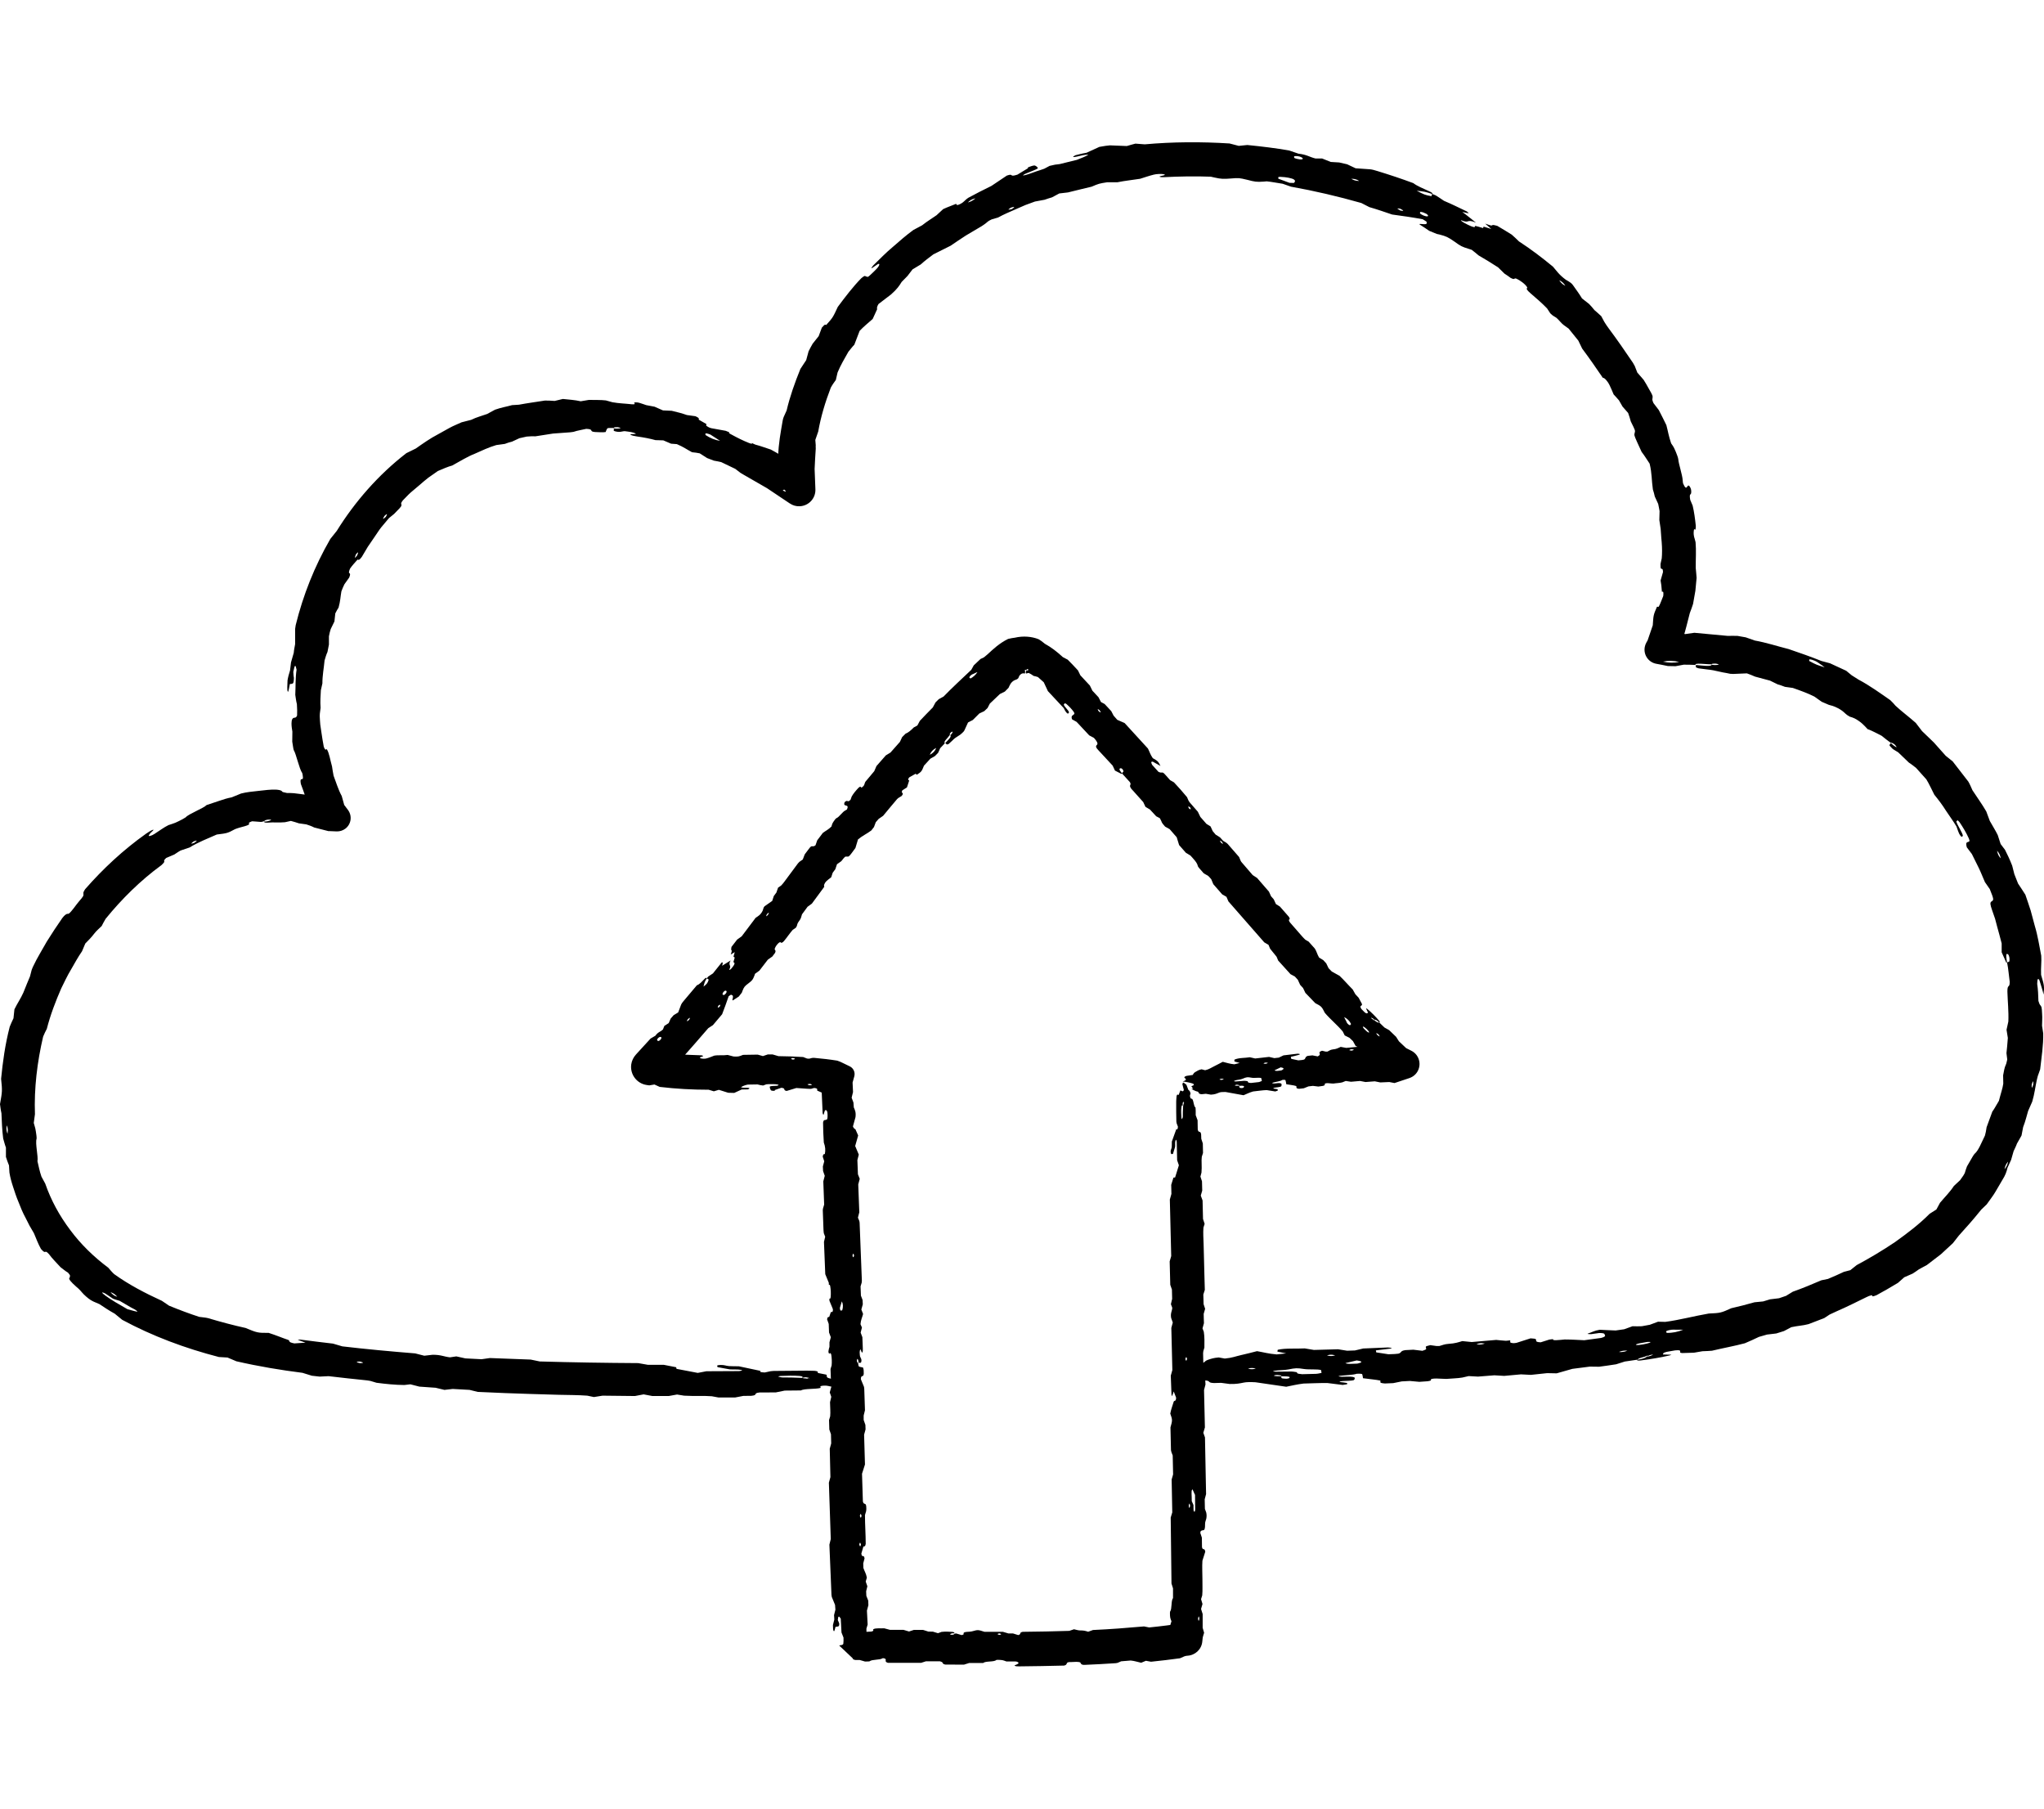
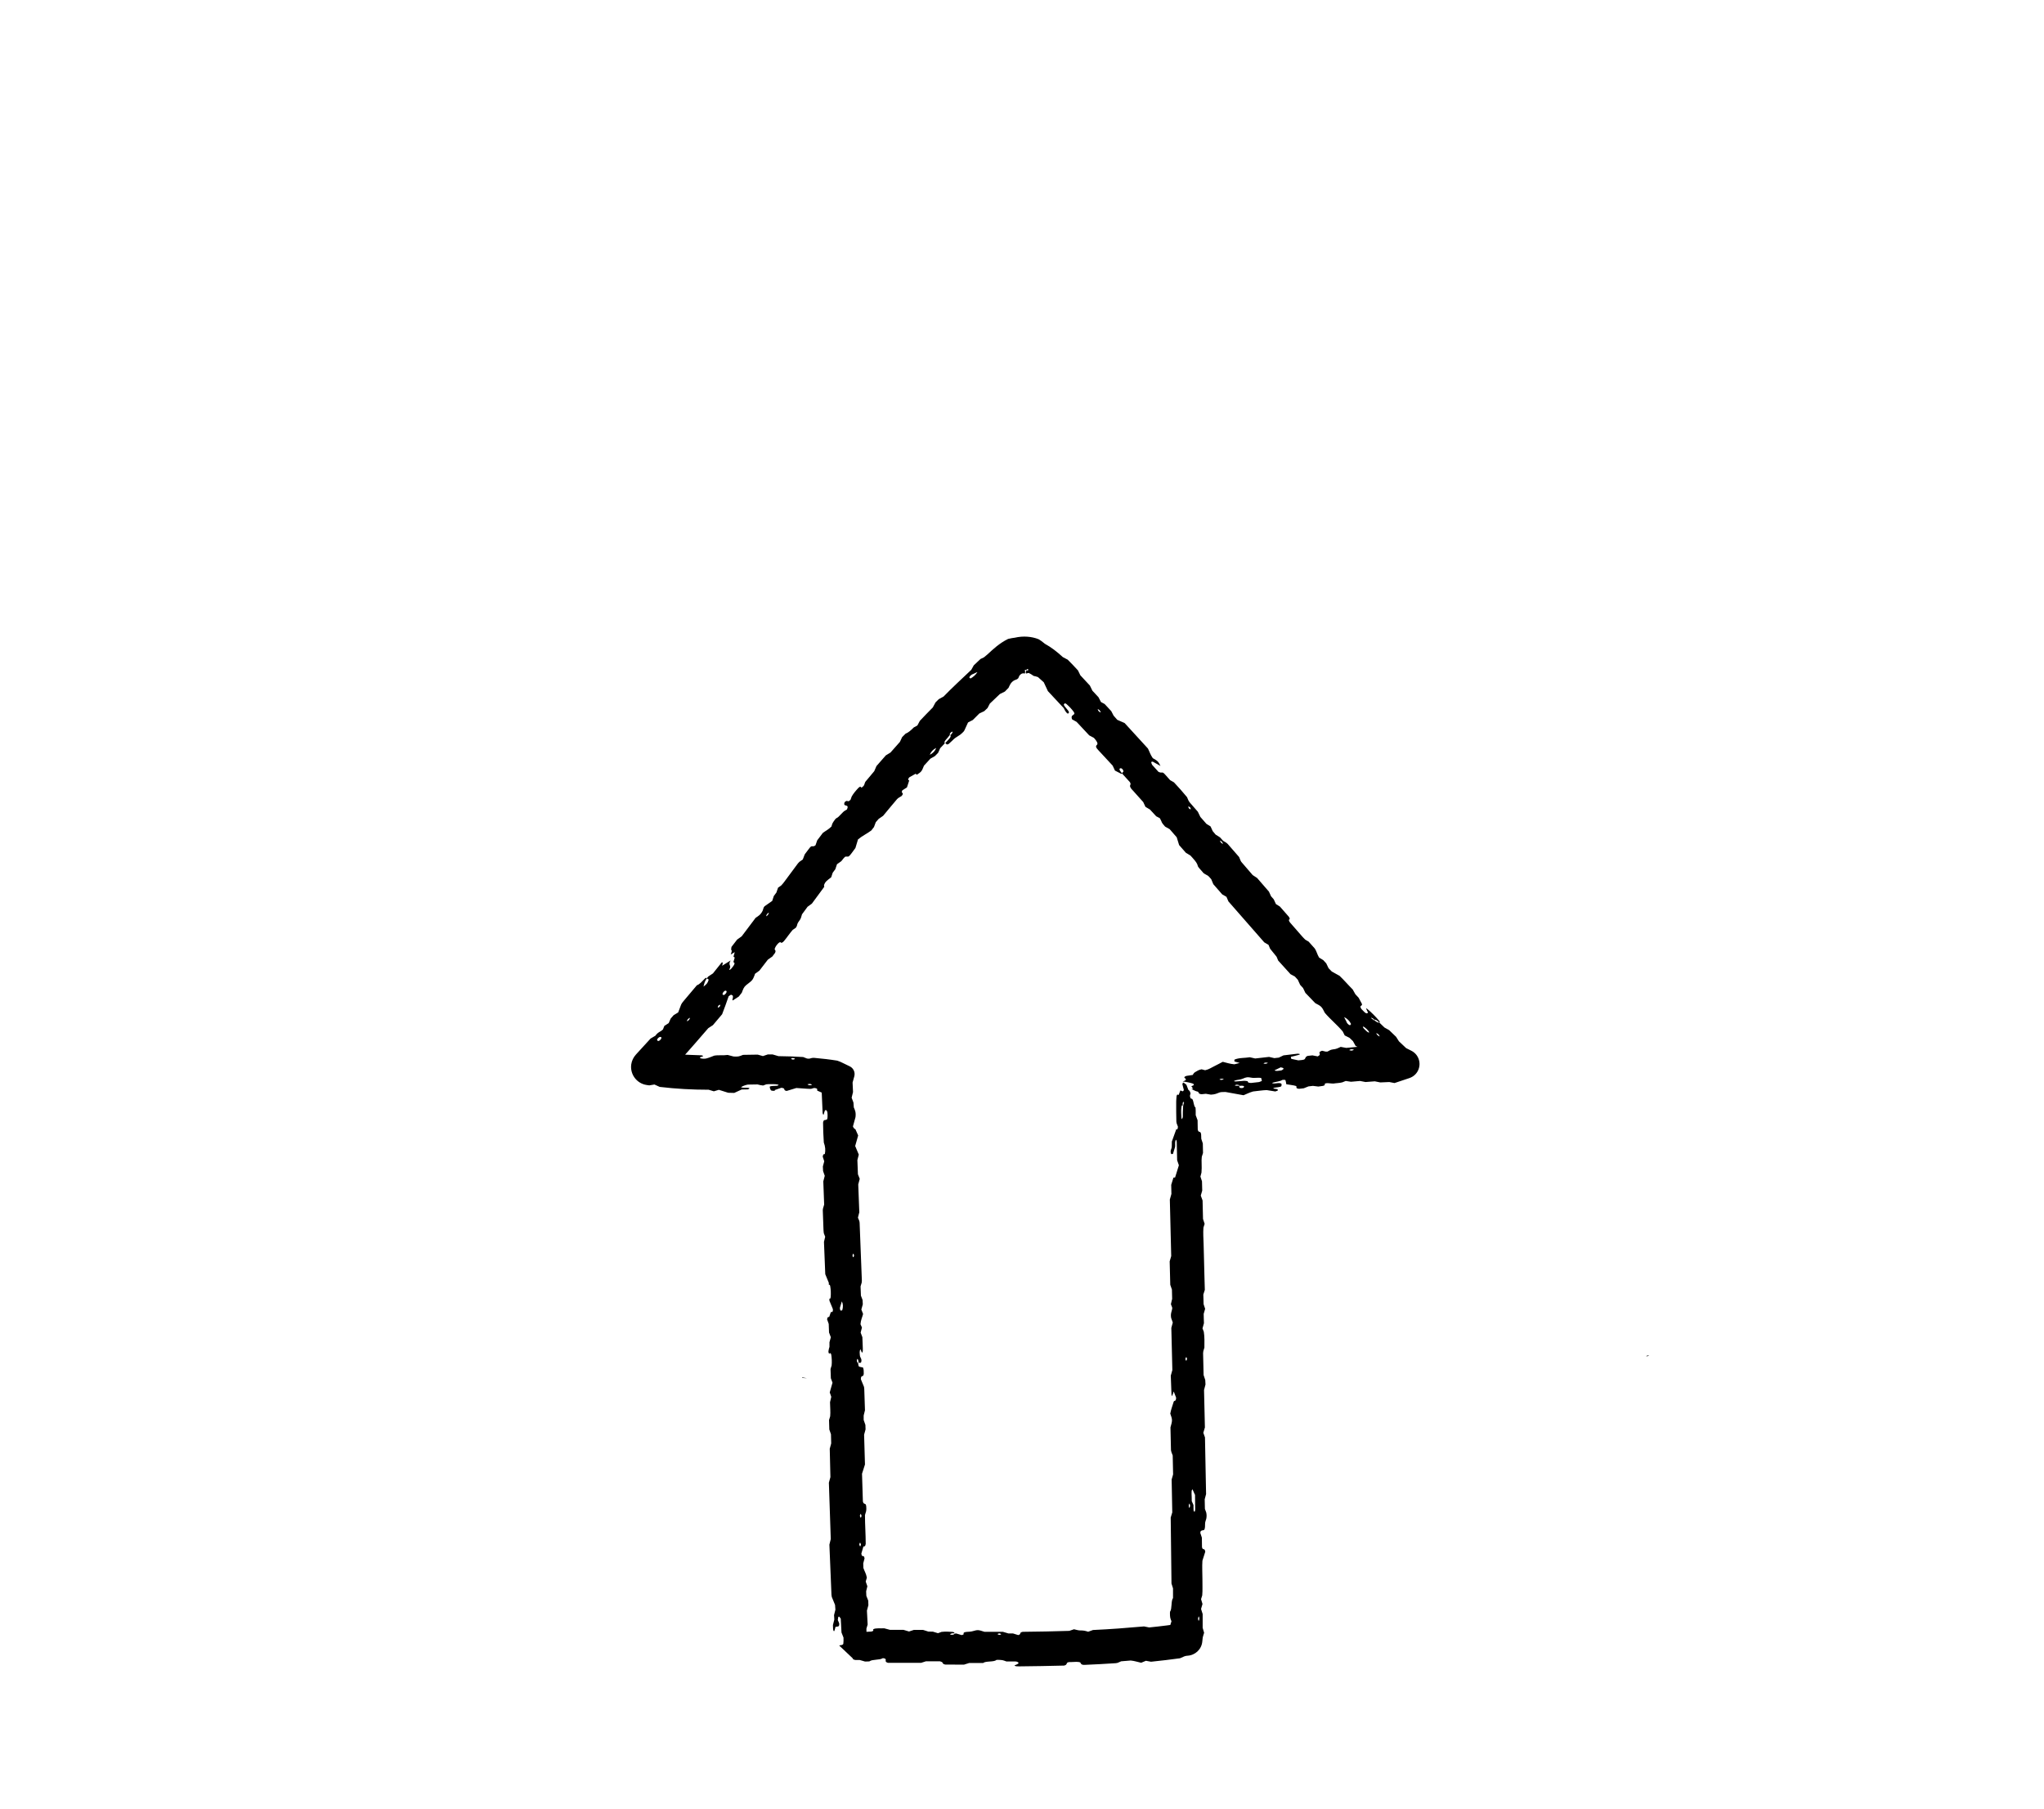
<svg xmlns="http://www.w3.org/2000/svg" width="52" height="46" viewBox="0 0 52 46" fill="none">
-   <rect width="52" height="46" fill="white" />
-   <path d="M30.299 34.717C30.281 34.697 30.303 34.678 30.395 34.662C30.461 34.662 30.528 34.66 30.62 34.658C30.655 34.634 30.668 34.605 30.734 34.584C30.799 34.562 30.873 34.535 31.005 34.525C31.057 34.533 31.105 34.544 31.16 34.553C31.348 34.535 31.437 34.496 31.573 34.465C31.715 34.435 31.844 34.398 31.979 34.365C32.147 34.393 32.268 34.431 32.48 34.448C32.547 34.441 32.632 34.431 32.72 34.422C32.632 34.404 32.562 34.389 32.497 34.376C32.499 34.358 32.504 34.345 32.506 34.33C32.707 34.284 32.96 34.308 33.194 34.295C33.268 34.308 33.345 34.321 33.426 34.334C33.627 34.328 33.832 34.324 34.04 34.317C34.118 34.33 34.197 34.343 34.271 34.354C34.343 34.352 34.413 34.35 34.47 34.347C34.551 34.328 34.625 34.31 34.682 34.297C34.911 34.289 35.119 34.278 35.309 34.271C35.42 34.28 35.436 34.291 35.357 34.302C35.241 34.315 35.117 34.33 35.003 34.345C35.008 34.365 35.01 34.38 35.012 34.396C35.115 34.411 35.217 34.426 35.322 34.444C35.595 34.435 35.6 34.435 35.648 34.38C35.661 34.365 35.676 34.352 35.748 34.339C35.812 34.334 35.882 34.332 35.956 34.328C36.03 34.337 36.109 34.347 36.187 34.356C36.22 34.343 36.273 34.328 36.279 34.315C36.292 34.293 36.262 34.271 36.277 34.247C36.283 34.236 36.349 34.223 36.386 34.212L36.544 34.234C36.57 34.234 36.607 34.234 36.618 34.234C36.697 34.214 36.742 34.186 36.854 34.179C37.022 34.168 37.099 34.14 37.201 34.109C37.278 34.116 37.354 34.125 37.441 34.133C37.64 34.116 37.85 34.099 38.064 34.079C38.147 34.087 38.224 34.096 38.309 34.101C38.331 34.101 38.379 34.094 38.414 34.09C38.447 34.114 38.364 34.153 38.506 34.162C38.532 34.16 38.569 34.157 38.582 34.153C38.702 34.114 38.82 34.077 38.938 34.039C38.982 34.044 39.05 34.046 39.063 34.055C39.109 34.083 39.019 34.133 39.196 34.14C39.268 34.118 39.334 34.096 39.41 34.072C39.43 34.066 39.478 34.063 39.515 34.059C39.495 34.079 39.522 34.09 39.602 34.085C39.666 34.083 39.738 34.074 39.806 34.068C40.002 34.068 40.136 34.081 40.304 34.087C40.444 34.068 40.586 34.048 40.732 34.029C40.826 34.005 40.843 33.98 40.83 33.961C40.813 33.935 40.846 33.902 40.68 33.904C40.616 33.913 40.546 33.922 40.481 33.932C40.389 33.932 40.363 33.926 40.415 33.911C40.511 33.88 40.555 33.845 40.697 33.821C40.835 33.83 40.968 33.832 41.103 33.839C41.171 33.83 41.241 33.819 41.32 33.808C41.388 33.784 41.46 33.758 41.532 33.731C41.611 33.734 41.691 33.734 41.768 33.731C41.842 33.718 41.912 33.705 41.971 33.694C42.045 33.666 42.113 33.64 42.181 33.616C42.244 33.616 42.299 33.618 42.367 33.62C42.731 33.572 43.103 33.471 43.472 33.408C43.765 33.395 43.782 33.393 44.044 33.273C44.235 33.231 44.422 33.181 44.634 33.122C44.693 33.115 44.77 33.109 44.855 33.1C44.908 33.085 44.971 33.065 45.03 33.047C45.111 33.039 45.185 33.028 45.259 33.019C45.323 32.997 45.386 32.975 45.438 32.958C45.502 32.921 45.561 32.884 45.609 32.853C45.869 32.761 46.107 32.661 46.337 32.562C46.393 32.551 46.441 32.541 46.503 32.528C46.632 32.475 46.773 32.412 46.909 32.348C46.961 32.335 47.01 32.322 47.073 32.305C47.121 32.265 47.171 32.226 47.235 32.176C47.567 31.999 47.892 31.804 48.211 31.59C48.519 31.369 48.819 31.144 49.09 30.871C49.136 30.843 49.197 30.803 49.262 30.762C49.293 30.707 49.323 30.651 49.354 30.592C49.472 30.45 49.607 30.319 49.708 30.163C49.763 30.111 49.817 30.063 49.865 30.017C49.92 29.936 49.983 29.864 49.996 29.796C50.003 29.761 50.027 29.709 50.042 29.663L50.184 29.418C50.2 29.394 50.221 29.357 50.232 29.348C50.337 29.259 50.405 29.067 50.497 28.883C50.512 28.826 50.529 28.758 50.54 28.669C50.575 28.573 50.619 28.455 50.685 28.273C50.741 28.199 50.798 28.085 50.853 27.998C50.899 27.812 50.947 27.688 50.964 27.561C50.964 27.487 50.962 27.417 50.96 27.349C50.98 27.249 50.993 27.152 51.028 27.082C51.045 27.052 51.052 26.993 51.065 26.947C51.058 26.899 51.054 26.853 51.045 26.785C51.054 26.683 51.071 26.556 51.08 26.399C51.071 26.346 51.06 26.274 51.047 26.191C51.06 26.13 51.076 26.06 51.093 25.981C51.104 25.732 51.076 25.47 51.069 25.227C51.067 25.055 51.106 25.107 51.122 25.044C51.126 25.029 51.126 24.996 51.128 24.974C51.104 24.806 51.095 24.64 51.06 24.476C51.08 24.469 51.1 24.467 51.117 24.454C51.122 24.45 51.122 24.421 51.122 24.399C51.122 24.382 51.122 24.349 51.115 24.334C51.108 24.308 51.095 24.279 51.089 24.275C51.034 24.235 51.028 24.275 51.058 24.476C51.052 24.478 51.045 24.495 51.039 24.48C51.004 24.399 50.964 24.312 50.923 24.22C50.923 24.15 50.923 24.078 50.923 23.995C50.89 23.858 50.849 23.72 50.811 23.578C50.792 23.508 50.774 23.436 50.755 23.366L50.682 23.156C50.628 23.001 50.626 22.962 50.658 22.931C50.665 22.925 50.672 22.925 50.678 22.92C50.72 22.881 50.728 22.879 50.621 22.614C50.58 22.553 50.538 22.494 50.497 22.435C50.442 22.313 50.396 22.186 50.337 22.068C50.278 21.95 50.221 21.834 50.165 21.721C50.119 21.66 50.077 21.605 50.036 21.55C49.985 21.371 50.086 21.443 50.106 21.386C50.099 21.367 50.099 21.349 50.088 21.325C50.023 21.181 49.94 21.043 49.852 20.912C49.837 20.89 49.819 20.879 49.802 20.862L49.769 20.89C49.787 20.98 49.929 21.177 49.937 21.26C49.924 21.27 49.913 21.279 49.902 21.286C49.843 21.22 49.843 21.22 49.773 21.021C49.691 20.882 49.592 20.75 49.502 20.613C49.415 20.473 49.315 20.342 49.21 20.213C49.142 20.082 49.081 19.942 49.007 19.822C48.913 19.717 48.825 19.619 48.744 19.529C48.679 19.481 48.626 19.435 48.563 19.396C48.469 19.306 48.375 19.217 48.29 19.134C48.261 19.116 48.242 19.103 48.224 19.094C48.183 19.073 48.144 19.046 48.115 19.011C48.063 18.961 48.058 18.941 48.078 18.935C48.091 18.93 48.093 18.917 48.102 18.9C48.15 18.944 48.189 18.972 48.224 18.994C48.259 19.014 48.259 19.003 48.209 18.944C48.2 18.933 48.174 18.915 48.161 18.909C48.141 18.898 48.122 18.887 48.106 18.893L48.102 18.902C48.102 18.902 48.098 18.891 48.102 18.891C48.021 18.837 47.947 18.775 47.87 18.714C47.752 18.655 47.639 18.59 47.512 18.544C47.425 18.45 47.35 18.362 47.184 18.273C47.143 18.255 47.103 18.238 47.058 18.227C46.959 18.174 46.946 18.14 46.865 18.078C46.728 17.98 46.629 17.954 46.527 17.927C46.47 17.904 46.411 17.877 46.345 17.849C46.288 17.81 46.227 17.766 46.157 17.716C45.993 17.633 45.81 17.567 45.611 17.497C45.552 17.488 45.482 17.48 45.41 17.469C45.355 17.451 45.297 17.423 45.227 17.407C45.163 17.377 45.096 17.344 45.03 17.311C44.903 17.276 44.774 17.244 44.65 17.209C44.582 17.176 44.512 17.154 44.442 17.126C44.324 17.13 44.211 17.137 44.095 17.141C44.075 17.141 44.042 17.139 44.016 17.137C43.955 17.123 43.883 17.11 43.833 17.102C43.57 17.043 43.573 17.043 43.404 17.023C43.341 17.014 43.28 17.006 43.216 16.999C43.087 16.964 43.168 16.942 43.14 16.912C43.232 16.92 43.328 16.933 43.413 16.936C43.489 16.938 43.548 16.931 43.542 16.905C43.608 16.918 43.656 16.916 43.699 16.909C43.741 16.903 43.732 16.894 43.656 16.879C43.642 16.877 43.61 16.879 43.594 16.879C43.573 16.879 43.548 16.883 43.54 16.896C43.542 16.901 43.54 16.903 43.54 16.905C43.533 16.905 43.531 16.898 43.533 16.896C43.444 16.896 43.347 16.883 43.264 16.881C43.177 16.877 43.111 16.885 43.138 16.912C43.037 16.905 42.934 16.907 42.836 16.905C42.764 16.918 42.694 16.931 42.627 16.944C42.554 16.944 42.489 16.94 42.43 16.94L42.279 16.909L42.13 16.881C41.934 16.842 41.805 16.651 41.844 16.453C41.851 16.413 41.866 16.376 41.884 16.343L41.916 16.287C41.967 16.14 42.008 16.018 42.047 15.904C42.065 15.653 42.058 15.651 42.154 15.432H42.198C42.246 15.343 42.275 15.249 42.314 15.157C42.331 14.993 42.283 15.067 42.279 15.048C42.27 14.925 42.262 14.842 42.246 14.764C42.268 14.683 42.288 14.615 42.307 14.55C42.303 14.438 42.275 14.48 42.257 14.462C42.242 14.449 42.244 14.395 42.244 14.344L42.275 14.202C42.277 14.174 42.281 14.145 42.281 14.117C42.288 13.971 42.279 13.826 42.264 13.678C42.259 13.604 42.253 13.529 42.248 13.453C42.237 13.378 42.224 13.302 42.214 13.226C42.214 13.162 42.218 13.086 42.22 13C42.214 12.95 42.198 12.889 42.185 12.817C42.159 12.758 42.13 12.695 42.098 12.627C42.085 12.572 42.072 12.511 42.05 12.45C42.015 12.216 42.028 12.037 41.967 11.792C41.897 11.69 41.84 11.591 41.763 11.493C41.728 11.416 41.689 11.329 41.648 11.242C41.575 11.075 41.569 11.067 41.589 11.001C41.602 10.951 41.604 10.953 41.488 10.719C41.468 10.652 41.449 10.577 41.42 10.503C41.374 10.451 41.329 10.398 41.278 10.341C41.248 10.287 41.215 10.23 41.187 10.182C41.139 10.123 41.09 10.075 41.051 10.031C41.014 9.946 40.988 9.876 40.948 9.797C40.896 9.69 40.813 9.601 40.776 9.609C40.605 9.358 40.433 9.109 40.251 8.866C40.217 8.794 40.184 8.727 40.153 8.663C40.066 8.554 39.983 8.454 39.906 8.357C39.865 8.329 39.828 8.301 39.79 8.274C39.729 8.233 39.664 8.143 39.605 8.091C39.548 8.045 39.515 8.047 39.439 7.968L39.358 7.844C39.224 7.704 39.076 7.58 38.932 7.455C38.855 7.389 38.822 7.339 38.849 7.328C38.864 7.322 38.849 7.293 38.801 7.243C38.72 7.16 38.569 7.07 38.543 7.081C38.521 7.09 38.519 7.114 38.434 7.07C38.386 7.033 38.331 6.996 38.274 6.959C38.222 6.907 38.167 6.854 38.112 6.8C37.949 6.695 37.78 6.59 37.616 6.496C37.553 6.443 37.498 6.397 37.441 6.354C37.411 6.345 37.391 6.338 37.367 6.33C37.19 6.275 37.166 6.264 36.998 6.142C36.828 6.026 36.799 6.013 36.622 5.965C36.598 5.958 36.576 5.954 36.552 5.95C36.493 5.926 36.432 5.899 36.36 5.871C36.281 5.818 36.198 5.759 36.115 5.709C36.096 5.674 36.224 5.72 36.288 5.694C36.288 5.7 36.301 5.676 36.294 5.644C36.292 5.633 36.229 5.6 36.194 5.576C35.936 5.528 35.676 5.491 35.416 5.456C35.226 5.392 35.036 5.325 34.837 5.268C34.772 5.235 34.702 5.198 34.632 5.163C34.042 4.995 33.443 4.855 32.844 4.748C32.768 4.722 32.696 4.695 32.632 4.674C32.486 4.652 32.353 4.625 32.226 4.612C32.195 4.615 32.174 4.617 32.147 4.619C31.966 4.632 31.92 4.623 31.73 4.573C31.518 4.523 31.518 4.523 31.311 4.54C31.129 4.553 31.077 4.556 30.891 4.514C30.865 4.507 30.841 4.503 30.804 4.494C30.41 4.479 30.004 4.486 29.6 4.507C29.525 4.51 29.493 4.497 29.499 4.488C29.536 4.468 29.683 4.457 29.619 4.435C29.56 4.416 29.414 4.424 29.351 4.442C29.22 4.475 29.119 4.512 29.005 4.547C28.82 4.577 28.612 4.597 28.426 4.636C28.332 4.634 28.254 4.634 28.164 4.636C27.959 4.669 27.957 4.669 27.771 4.748C27.581 4.792 27.384 4.842 27.17 4.894C27.105 4.903 27.026 4.912 26.949 4.92C26.888 4.953 26.825 4.988 26.764 5.019C26.696 5.041 26.63 5.058 26.576 5.08C26.488 5.095 26.412 5.111 26.329 5.126L26.086 5.215L25.85 5.318C25.695 5.386 25.538 5.451 25.392 5.532C25.33 5.55 25.28 5.565 25.228 5.58C25.112 5.631 25.114 5.661 25.038 5.709C25.027 5.718 25.003 5.735 24.976 5.751L24.574 5.989C24.443 6.072 24.314 6.162 24.185 6.249C24.013 6.334 23.895 6.393 23.744 6.47C23.637 6.55 23.526 6.633 23.425 6.725C23.353 6.769 23.283 6.81 23.215 6.852C23.172 6.911 23.126 6.966 23.086 7.02C23.032 7.075 22.986 7.123 22.938 7.171C22.879 7.267 22.826 7.35 22.667 7.49L22.35 7.732C22.315 7.787 22.302 7.837 22.315 7.864C22.276 7.953 22.239 8.032 22.201 8.113C22.086 8.215 21.968 8.309 21.869 8.416C21.819 8.547 21.777 8.655 21.734 8.768C21.681 8.821 21.638 8.882 21.583 8.947C21.491 9.111 21.386 9.284 21.308 9.474C21.295 9.535 21.279 9.601 21.264 9.664C21.218 9.727 21.172 9.791 21.135 9.861C20.993 10.23 20.88 10.608 20.816 10.975C20.788 11.056 20.766 11.124 20.742 11.189C20.746 11.244 20.748 11.287 20.753 11.329C20.748 11.355 20.755 11.384 20.753 11.41C20.744 11.582 20.729 11.755 20.724 11.928L20.744 12.445C20.753 12.675 20.574 12.867 20.344 12.876C20.252 12.88 20.167 12.854 20.097 12.806H20.095L19.514 12.417L18.911 12.07C18.885 12.056 18.861 12.041 18.837 12.026C18.797 11.995 18.758 11.965 18.706 11.925C18.603 11.875 18.489 11.821 18.347 11.753C18.303 11.74 18.236 11.731 18.161 11.716C18.111 11.696 18.054 11.674 17.989 11.65C17.928 11.611 17.864 11.572 17.801 11.53C17.74 11.517 17.674 11.508 17.606 11.502C17.475 11.434 17.392 11.368 17.22 11.296C17.174 11.294 17.13 11.287 17.073 11.285C17.01 11.259 16.947 11.231 16.875 11.2C16.813 11.198 16.75 11.196 16.676 11.194C16.531 11.154 16.372 11.124 16.212 11.102C16.14 11.091 16.084 11.08 16.046 11.06C16.022 11.047 16.046 11.04 16.112 11.04C16.138 11.04 16.158 11.038 16.18 11.036C16.127 10.99 16.005 10.982 15.893 10.966C15.872 10.966 15.845 10.971 15.826 10.975C15.78 10.986 15.734 10.988 15.69 10.979C15.618 10.966 15.603 10.953 15.614 10.938C15.623 10.927 15.614 10.914 15.612 10.894C15.675 10.905 15.721 10.903 15.762 10.896C15.802 10.89 15.793 10.881 15.721 10.866C15.708 10.864 15.677 10.866 15.662 10.866C15.64 10.866 15.618 10.87 15.612 10.885V10.894C15.612 10.894 15.605 10.888 15.607 10.885C15.535 10.885 15.465 10.881 15.452 10.896C15.426 10.927 15.421 10.96 15.408 10.988C15.328 11.003 15.227 10.988 15.137 10.988C14.967 10.973 15.129 10.918 14.915 10.907C14.805 10.934 14.696 10.947 14.589 10.984C14.561 10.988 14.534 10.992 14.506 10.995C14.362 11.006 14.215 11.017 14.069 11.027C13.923 11.049 13.774 11.073 13.621 11.097C13.558 11.095 13.481 11.095 13.398 11.104C13.348 11.115 13.287 11.128 13.215 11.145C13.156 11.172 13.092 11.202 13.025 11.233C12.968 11.244 12.909 11.266 12.843 11.29C12.773 11.3 12.699 11.309 12.625 11.32C12.437 11.375 12.258 11.46 12.072 11.543C11.882 11.617 11.703 11.733 11.504 11.84C11.395 11.869 11.268 11.925 11.139 11.98L10.899 12.148C10.82 12.207 10.748 12.273 10.674 12.336C10.599 12.4 10.525 12.463 10.451 12.524C10.379 12.588 10.315 12.662 10.248 12.727C10.202 12.789 10.202 12.804 10.208 12.819C10.223 12.865 10.213 12.883 10.086 13.009L10.025 13.072C9.987 13.103 9.948 13.134 9.896 13.177C9.832 13.254 9.767 13.33 9.701 13.409C9.638 13.488 9.585 13.577 9.526 13.66C9.47 13.743 9.411 13.829 9.356 13.909C9.306 13.995 9.256 14.08 9.205 14.163C9.116 14.281 9.122 14.224 9.094 14.235C9.03 14.309 8.958 14.383 8.904 14.464C8.825 14.657 8.956 14.508 8.884 14.689C8.847 14.74 8.803 14.801 8.762 14.86C8.731 14.921 8.707 14.982 8.685 15.041C8.659 15.185 8.661 15.281 8.613 15.454C8.585 15.496 8.561 15.539 8.53 15.601C8.524 15.664 8.517 15.729 8.508 15.806C8.48 15.865 8.449 15.928 8.414 15.998C8.397 16.053 8.379 16.116 8.368 16.184C8.368 16.252 8.368 16.322 8.368 16.394C8.355 16.457 8.342 16.52 8.331 16.582C8.298 16.654 8.279 16.724 8.257 16.798C8.239 16.995 8.2 17.189 8.202 17.381C8.189 17.434 8.178 17.482 8.163 17.554C8.156 17.687 8.143 17.845 8.156 18.002L8.137 18.148C8.137 18.177 8.132 18.207 8.135 18.233C8.139 18.299 8.141 18.364 8.148 18.43C8.156 18.496 8.167 18.559 8.176 18.622C8.196 18.749 8.213 18.876 8.237 18.992C8.283 19.112 8.292 19.048 8.314 19.055C8.377 19.153 8.401 19.335 8.447 19.494C8.454 19.562 8.471 19.634 8.486 19.728C8.548 19.887 8.6 20.073 8.694 20.246C8.716 20.322 8.735 20.394 8.757 20.473L8.851 20.598C8.965 20.748 8.937 20.962 8.786 21.076C8.72 21.126 8.642 21.148 8.565 21.146L8.401 21.139H8.357C8.239 21.107 8.115 21.076 7.993 21.046C7.927 21.011 7.859 20.989 7.792 20.967C7.724 20.958 7.663 20.949 7.606 20.941C7.536 20.919 7.468 20.895 7.4 20.879C7.348 20.89 7.302 20.901 7.25 20.912C7.108 20.927 6.957 20.908 6.804 20.923C6.738 20.925 6.714 20.917 6.723 20.895C6.723 20.895 6.725 20.895 6.728 20.895C6.791 20.895 6.837 20.882 6.876 20.866C6.913 20.851 6.907 20.845 6.83 20.845C6.817 20.845 6.787 20.851 6.771 20.855C6.752 20.862 6.73 20.869 6.723 20.884C6.723 20.886 6.723 20.888 6.723 20.89C6.721 20.89 6.719 20.886 6.719 20.886C6.688 20.897 6.651 20.906 6.629 20.904C6.553 20.901 6.485 20.89 6.413 20.888C6.347 20.912 6.319 20.93 6.334 20.943C6.358 20.962 6.317 20.989 6.221 21.015C6.131 21.039 6.052 21.059 5.978 21.089C5.79 21.19 5.784 21.192 5.515 21.225C5.29 21.325 5.047 21.417 4.822 21.555C4.746 21.581 4.671 21.605 4.597 21.631C4.545 21.657 4.492 21.697 4.433 21.734C4.368 21.762 4.298 21.793 4.228 21.821C4.16 21.882 4.175 21.895 4.18 21.917C4.182 21.928 4.138 21.976 4.108 22.003C3.572 22.394 3.094 22.868 2.688 23.368C2.644 23.442 2.611 23.501 2.587 23.552C2.517 23.622 2.452 23.674 2.403 23.739C2.307 23.864 2.244 23.919 2.17 23.997C2.143 24.061 2.117 24.122 2.087 24.194C1.984 24.343 1.897 24.502 1.807 24.659C1.711 24.817 1.637 24.978 1.558 25.138C1.414 25.468 1.283 25.809 1.191 26.167C1.158 26.226 1.127 26.296 1.097 26.366C0.946 27.013 0.865 27.681 0.889 28.339C0.878 28.415 0.87 28.488 0.859 28.56C0.872 28.61 0.883 28.647 0.898 28.699C0.909 28.75 0.918 28.813 0.926 28.874C0.931 28.903 0.933 28.953 0.931 28.962C0.891 29.077 0.977 29.418 0.953 29.534C0.983 29.656 1.005 29.785 1.055 29.927C1.079 29.973 1.114 30.034 1.151 30.104C1.298 30.528 1.512 30.919 1.785 31.282C2.054 31.645 2.384 31.966 2.755 32.243C2.799 32.294 2.847 32.353 2.904 32.405C3.277 32.674 3.697 32.892 4.119 33.085C4.184 33.13 4.25 33.172 4.302 33.209C4.564 33.316 4.818 33.412 5.069 33.493C5.124 33.5 5.17 33.504 5.216 33.511C5.242 33.517 5.27 33.517 5.296 33.526C5.618 33.622 5.945 33.709 6.247 33.775C6.54 33.897 6.555 33.902 6.835 33.9C7.031 33.963 7.165 34.022 7.333 34.079C7.396 34.109 7.304 34.131 7.488 34.168C7.58 34.162 7.676 34.155 7.772 34.149L7.573 34.077C7.601 34.077 7.623 34.068 7.65 34.072C7.923 34.105 8.194 34.144 8.471 34.173C8.55 34.197 8.626 34.219 8.709 34.243C9.319 34.315 9.944 34.372 10.562 34.422C10.643 34.441 10.719 34.461 10.794 34.481C10.868 34.472 10.942 34.463 11.004 34.457C11.22 34.455 11.292 34.505 11.447 34.522C11.495 34.516 11.543 34.507 11.609 34.498C11.679 34.514 11.751 34.529 11.84 34.549C11.956 34.555 12.092 34.562 12.251 34.57C12.308 34.562 12.382 34.553 12.463 34.54C12.802 34.553 13.149 34.566 13.501 34.579C13.575 34.594 13.654 34.612 13.732 34.627C14.567 34.651 15.406 34.664 16.236 34.669C16.322 34.684 16.398 34.699 16.481 34.712C16.619 34.712 16.756 34.712 16.885 34.712C16.997 34.734 17.099 34.754 17.202 34.774L17.211 34.815C17.39 34.85 17.572 34.883 17.751 34.918C17.823 34.905 17.895 34.892 17.971 34.876C18.247 34.876 18.526 34.874 18.802 34.872C18.887 34.861 18.9 34.852 18.85 34.841C18.767 34.824 18.655 34.835 18.564 34.828C18.459 34.809 18.356 34.789 18.253 34.771C18.264 34.752 18.194 34.723 18.321 34.717C18.419 34.71 18.467 34.739 18.548 34.745C18.607 34.75 18.681 34.747 18.797 34.75C18.939 34.78 19.105 34.815 19.354 34.868C19.35 34.868 19.276 34.9 19.457 34.907C19.503 34.896 19.551 34.887 19.599 34.876C19.628 34.874 19.656 34.868 19.686 34.868L20.528 34.861C20.593 34.861 20.659 34.863 20.722 34.865C20.845 34.879 20.79 34.903 20.81 34.92C20.884 34.935 20.958 34.948 21.021 34.962C21.059 34.996 20.98 35.034 21.135 35.064C21.214 35.049 21.284 35.036 21.354 35.023C21.389 35.031 21.454 35.042 21.461 35.053C21.48 35.088 21.478 35.123 21.487 35.163C21.434 35.176 21.373 35.191 21.297 35.211C21.262 35.228 21.349 35.261 21.168 35.27C21.094 35.261 21.048 35.233 20.943 35.243C20.823 35.254 20.89 35.281 20.875 35.3C20.759 35.335 20.456 35.313 20.377 35.364C20.241 35.364 20.104 35.366 19.964 35.368C19.887 35.383 19.813 35.398 19.737 35.414C19.604 35.414 19.462 35.414 19.324 35.416C19.145 35.434 19.3 35.484 19.11 35.501C19.042 35.501 18.972 35.501 18.911 35.503C18.832 35.519 18.758 35.532 18.703 35.543C18.539 35.543 18.402 35.543 18.277 35.543C18.214 35.532 18.161 35.521 18.109 35.512C17.906 35.495 17.698 35.514 17.405 35.497C17.403 35.497 17.322 35.484 17.224 35.468C17.163 35.479 17.093 35.49 17.012 35.506C16.89 35.506 16.752 35.506 16.597 35.506C16.531 35.492 16.453 35.479 16.374 35.464C16.302 35.477 16.23 35.49 16.153 35.506C15.874 35.503 15.594 35.499 15.33 35.497C15.249 35.51 15.179 35.521 15.109 35.532C15.046 35.519 14.993 35.508 14.941 35.497C14.703 35.479 14.46 35.481 14.218 35.475L13.477 35.453L12.841 35.431C12.598 35.42 12.356 35.409 12.153 35.401C12.063 35.379 12.013 35.366 11.947 35.35C11.823 35.344 11.685 35.335 11.517 35.326C11.464 35.333 11.388 35.342 11.307 35.35C11.237 35.333 11.161 35.316 11.082 35.296C10.947 35.287 10.805 35.276 10.669 35.267C10.591 35.248 10.516 35.228 10.44 35.208C10.385 35.215 10.337 35.221 10.287 35.226C10.055 35.224 9.817 35.2 9.579 35.169L9.426 35.123C9.395 35.119 9.365 35.11 9.334 35.108C9.017 35.077 8.701 35.04 8.36 35.001C8.296 35.003 8.218 35.007 8.132 35.012C8.08 35.005 8.012 34.999 7.934 34.99C7.862 34.968 7.785 34.944 7.695 34.916C7.151 34.848 6.577 34.752 6.015 34.623C5.937 34.592 5.86 34.559 5.788 34.527C5.714 34.522 5.635 34.518 5.569 34.514C4.713 34.293 3.883 33.985 3.109 33.568C3.033 33.504 2.965 33.452 2.919 33.412C2.764 33.327 2.644 33.244 2.532 33.17C2.471 33.144 2.43 33.128 2.375 33.102C2.288 33.063 2.202 32.989 2.13 32.919C2.065 32.853 2.039 32.805 1.938 32.724C1.8 32.602 1.741 32.528 1.765 32.503C1.779 32.488 1.783 32.464 1.781 32.436C1.781 32.429 1.75 32.394 1.73 32.368C1.663 32.329 1.604 32.278 1.54 32.23C1.444 32.121 1.333 32.018 1.245 31.896C1.117 31.754 1.189 31.933 1.042 31.765C0.972 31.64 0.922 31.505 0.863 31.365C0.826 31.302 0.789 31.238 0.752 31.175C0.719 31.109 0.684 31.042 0.651 30.976C0.579 30.845 0.522 30.705 0.468 30.565C0.417 30.445 0.376 30.321 0.336 30.196C0.295 30.074 0.26 29.949 0.24 29.823C0.238 29.764 0.234 29.709 0.229 29.641C0.199 29.573 0.177 29.501 0.151 29.425C0.151 29.348 0.151 29.265 0.151 29.187C0.122 29.112 0.105 29.036 0.081 28.957C0.052 28.737 0.046 28.516 0.037 28.315C0.017 28.227 0.011 28.153 0 28.083C0.057 27.76 0.061 27.749 0.028 27.439C0.07 27.01 0.129 26.571 0.247 26.115C0.269 26.056 0.306 25.977 0.343 25.898C0.352 25.826 0.361 25.747 0.367 25.671C0.441 25.518 0.524 25.402 0.594 25.247C0.655 25.088 0.714 24.954 0.763 24.834C0.78 24.769 0.793 24.718 0.806 24.668C0.819 24.638 0.828 24.607 0.843 24.579C0.948 24.354 1.075 24.157 1.191 23.947C1.318 23.744 1.449 23.543 1.586 23.348C1.639 23.279 1.687 23.241 1.722 23.241H1.746C1.835 23.172 1.914 23.038 2.004 22.933C2.126 22.791 2.128 22.787 2.122 22.721C2.119 22.704 2.122 22.682 2.167 22.614C2.62 22.096 3.138 21.614 3.717 21.203C3.787 21.155 3.843 21.12 3.889 21.105C3.922 21.094 3.9 21.12 3.85 21.166C3.815 21.198 3.795 21.229 3.784 21.249C3.771 21.282 3.863 21.255 3.931 21.209C4.053 21.131 4.169 21.043 4.285 20.986C4.355 20.962 4.403 20.949 4.462 20.925C4.516 20.904 4.582 20.866 4.643 20.836C4.671 20.82 4.717 20.792 4.724 20.788C4.798 20.7 5.178 20.558 5.257 20.475C5.362 20.44 5.467 20.405 5.572 20.37C5.677 20.333 5.784 20.3 5.895 20.279C5.976 20.246 6.05 20.215 6.133 20.182C6.275 20.145 6.426 20.132 6.579 20.115C6.732 20.099 6.885 20.075 7.042 20.084C7.149 20.095 7.169 20.115 7.182 20.137C7.189 20.148 7.263 20.158 7.302 20.169C7.359 20.169 7.418 20.169 7.475 20.174L7.645 20.195C7.757 20.211 7.868 20.224 7.977 20.239C8.067 20.233 8.146 20.248 8.211 20.25L8.644 20.362L8.111 21L7.859 20.48C7.778 20.305 7.724 20.119 7.654 19.94C7.621 19.761 7.693 19.848 7.706 19.796C7.711 19.77 7.695 19.671 7.687 19.658C7.612 19.553 7.538 19.186 7.473 19.077C7.464 19.064 7.449 18.944 7.435 18.863C7.435 18.784 7.435 18.699 7.438 18.607C7.427 18.544 7.416 18.472 7.416 18.402C7.418 18.369 7.42 18.33 7.425 18.314C7.464 18.207 7.518 18.301 7.558 18.198C7.562 18.113 7.561 18.016 7.553 17.908C7.532 17.829 7.525 17.753 7.512 17.672C7.523 17.458 7.512 17.239 7.545 17.034C7.516 16.89 7.499 16.898 7.462 17.088C7.466 17.139 7.466 17.189 7.477 17.239C7.477 17.296 7.47 17.366 7.453 17.379C7.425 17.401 7.398 17.392 7.374 17.397C7.355 17.475 7.339 17.617 7.322 17.591C7.298 17.558 7.313 17.405 7.315 17.303C7.328 17.22 7.352 17.137 7.379 17.051C7.387 16.984 7.394 16.912 7.403 16.848C7.429 16.759 7.451 16.678 7.473 16.604C7.479 16.523 7.497 16.453 7.508 16.383V15.996C7.514 15.963 7.516 15.931 7.523 15.898C7.711 15.137 8.001 14.403 8.403 13.708C8.449 13.649 8.504 13.584 8.567 13.503C9.026 12.764 9.623 12.078 10.337 11.526C10.418 11.484 10.497 11.449 10.577 11.408C10.759 11.281 10.942 11.15 11.141 11.047L11.436 10.883C11.534 10.829 11.639 10.789 11.742 10.741C11.827 10.719 11.908 10.697 11.987 10.678C12.124 10.61 12.266 10.575 12.393 10.529C12.47 10.488 12.54 10.448 12.594 10.42C12.754 10.363 12.898 10.341 13.027 10.304C13.092 10.3 13.147 10.298 13.202 10.293C13.409 10.254 13.621 10.226 13.861 10.188C13.925 10.188 14.008 10.188 14.111 10.197C14.172 10.182 14.239 10.166 14.32 10.147C14.469 10.164 14.624 10.171 14.773 10.206C14.851 10.193 14.925 10.18 14.982 10.171C15.146 10.175 15.286 10.169 15.413 10.184C15.476 10.201 15.526 10.217 15.579 10.23C15.743 10.261 15.909 10.263 16.07 10.282C16.142 10.287 16.164 10.278 16.14 10.258C16.119 10.239 16.14 10.228 16.219 10.236C16.261 10.241 16.317 10.263 16.365 10.278C16.392 10.289 16.416 10.296 16.44 10.304C16.507 10.317 16.575 10.328 16.652 10.344C16.719 10.374 16.794 10.405 16.866 10.438C16.938 10.442 17.012 10.444 17.089 10.448C17.224 10.479 17.357 10.514 17.475 10.556C17.556 10.566 17.626 10.577 17.692 10.586C17.814 10.641 17.77 10.652 17.777 10.674C17.84 10.711 17.906 10.746 17.971 10.785C17.971 10.798 17.967 10.811 17.965 10.824C18.011 10.861 18.056 10.883 18.102 10.892C18.223 10.914 18.338 10.936 18.461 10.957C18.478 10.962 18.524 10.982 18.557 10.995C18.531 11.001 18.546 11.023 18.616 11.056C18.758 11.134 18.904 11.207 19.053 11.266C19.123 11.294 19.145 11.29 19.127 11.266C19.158 11.281 19.201 11.305 19.219 11.309C19.363 11.346 19.496 11.399 19.61 11.434C19.964 11.624 20.292 11.853 20.626 12.076L19.807 12.531L19.794 12.218C19.805 12.122 19.813 12.046 19.822 11.969C19.805 11.901 19.798 11.849 19.791 11.799C19.794 11.729 19.796 11.659 19.798 11.589C19.805 11.287 19.861 10.992 19.912 10.695C19.918 10.665 19.925 10.632 19.938 10.604C19.962 10.553 19.984 10.501 20.012 10.44C20.095 10.086 20.22 9.734 20.362 9.384C20.412 9.308 20.46 9.238 20.51 9.159C20.53 9.087 20.55 9.013 20.571 8.934C20.6 8.869 20.641 8.805 20.674 8.742C20.727 8.674 20.779 8.611 20.827 8.55C20.855 8.471 20.884 8.399 20.908 8.333C21.002 8.22 20.995 8.27 21.021 8.263C21.194 8.071 21.19 8.069 21.314 7.805C21.504 7.549 21.705 7.287 21.909 7.079C22.024 6.981 22.009 7.031 22.033 7.033C22.049 7.033 22.064 7.04 22.077 7.044C22.121 7.018 22.162 6.972 22.219 6.92C22.28 6.861 22.326 6.815 22.352 6.773C22.383 6.725 22.374 6.692 22.324 6.723C22.285 6.747 22.23 6.789 22.186 6.817C22.173 6.826 22.166 6.821 22.173 6.81C22.182 6.795 22.199 6.767 22.219 6.747C22.383 6.588 22.54 6.424 22.715 6.279C22.885 6.131 23.056 5.98 23.237 5.849C23.316 5.808 23.392 5.766 23.458 5.731C23.587 5.628 23.716 5.552 23.825 5.475C23.89 5.414 23.947 5.362 23.995 5.318C24.113 5.263 24.225 5.226 24.321 5.185C24.347 5.196 24.317 5.246 24.439 5.183C24.531 5.135 24.55 5.084 24.631 5.032C24.815 4.931 25.018 4.829 25.223 4.728C25.354 4.641 25.485 4.551 25.614 4.466C25.804 4.4 25.656 4.516 25.883 4.442C25.973 4.387 26.064 4.333 26.15 4.28C26.165 4.272 26.145 4.267 26.141 4.263C26.22 4.228 26.303 4.202 26.327 4.21C26.368 4.226 26.386 4.247 26.403 4.272C26.414 4.285 26.349 4.315 26.193 4.376C26.119 4.405 26.053 4.431 26.029 4.455C26.008 4.477 26.123 4.446 26.259 4.396C26.329 4.37 26.399 4.346 26.471 4.324C26.504 4.313 26.534 4.302 26.567 4.291L26.702 4.219C26.84 4.186 26.84 4.186 26.96 4.173C27.083 4.143 27.223 4.108 27.395 4.066C27.511 4.022 27.614 3.979 27.69 3.937C27.609 3.928 27.496 3.959 27.393 3.983C27.284 4.007 27.273 3.992 27.36 3.948C27.432 3.931 27.504 3.909 27.642 3.885C27.74 3.839 27.863 3.784 27.968 3.736C28.096 3.712 28.166 3.703 28.238 3.697C28.376 3.701 28.514 3.708 28.667 3.714C28.735 3.692 28.807 3.675 28.885 3.653C28.959 3.658 29.038 3.664 29.123 3.671C29.834 3.607 30.557 3.603 31.28 3.649C31.359 3.668 31.437 3.69 31.514 3.71C31.588 3.703 31.665 3.695 31.732 3.688C32.099 3.725 32.456 3.767 32.798 3.828C32.884 3.856 32.96 3.883 33.035 3.909C33.244 3.931 33.312 3.994 33.467 4.031C33.517 4.031 33.568 4.031 33.635 4.031C33.703 4.057 33.773 4.086 33.854 4.119C33.919 4.123 33.992 4.127 34.07 4.132C34.131 4.145 34.199 4.16 34.271 4.178C34.341 4.21 34.415 4.245 34.487 4.28C34.61 4.289 34.734 4.298 34.859 4.306C34.909 4.311 34.97 4.328 35.047 4.352C35.353 4.446 35.659 4.547 35.956 4.658C36.047 4.73 36.211 4.796 36.367 4.868C36.441 4.903 36.458 4.925 36.43 4.931C36.246 4.875 36.249 4.872 36.041 4.851C36.233 4.951 36.253 4.96 36.419 4.99L36.43 4.931C36.463 4.944 36.509 4.96 36.528 4.971C36.602 5.017 36.666 5.06 36.736 5.108C36.935 5.191 37.127 5.288 37.315 5.377C37.391 5.438 37.391 5.434 37.201 5.39C37.319 5.475 37.433 5.572 37.549 5.663C37.286 5.554 37.411 5.698 37.168 5.6C37.164 5.6 37.168 5.611 37.179 5.62C37.197 5.633 37.221 5.652 37.247 5.666C37.306 5.698 37.376 5.735 37.428 5.755C37.531 5.797 37.522 5.766 37.529 5.744C37.592 5.759 37.658 5.779 37.73 5.801C37.734 5.79 37.739 5.777 37.743 5.764C37.811 5.784 37.876 5.803 37.938 5.823C37.885 5.777 37.835 5.731 37.782 5.687C37.839 5.705 37.898 5.729 37.931 5.735C37.962 5.74 37.959 5.722 37.986 5.722C38.012 5.722 38.056 5.738 38.09 5.744C38.217 5.816 38.34 5.895 38.458 5.967C38.523 6.022 38.582 6.081 38.643 6.14C38.945 6.336 39.233 6.555 39.508 6.782C39.598 6.885 39.661 6.987 39.834 7.114C39.878 7.14 39.922 7.164 39.963 7.195C39.98 7.212 40.009 7.237 40.015 7.25C40.094 7.363 40.175 7.47 40.247 7.59C40.306 7.636 40.367 7.682 40.428 7.732C40.474 7.783 40.525 7.835 40.564 7.888C40.625 7.94 40.682 7.99 40.736 8.041C40.765 8.095 40.791 8.143 40.817 8.191C40.852 8.246 40.887 8.301 40.927 8.353C41.139 8.637 41.342 8.93 41.541 9.225C41.558 9.251 41.571 9.282 41.589 9.31C41.608 9.36 41.628 9.408 41.654 9.476C41.7 9.529 41.746 9.581 41.814 9.66C41.851 9.714 41.901 9.806 41.953 9.898C42.047 10.062 42.05 10.066 42.039 10.14C42.034 10.16 42.034 10.184 42.065 10.252C42.111 10.311 42.154 10.37 42.2 10.429C42.264 10.558 42.334 10.684 42.393 10.813C42.436 10.973 42.45 11.089 42.515 11.277C42.543 11.318 42.57 11.353 42.596 11.408C42.622 11.458 42.648 11.53 42.672 11.593C42.683 11.622 42.696 11.668 42.696 11.681C42.705 11.801 42.801 12.081 42.808 12.214C42.808 12.233 42.814 12.266 42.817 12.293C42.926 12.55 42.915 12.258 42.991 12.38C43.02 12.424 43.031 12.476 43.024 12.535C43.018 12.598 42.969 12.535 43 12.714C43.02 12.76 43.039 12.808 43.061 12.858C43.101 13.022 43.123 13.199 43.142 13.374C43.142 13.457 43.131 13.488 43.116 13.466C43.098 13.444 43.09 13.472 43.087 13.553C43.087 13.604 43.096 13.654 43.114 13.706C43.12 13.728 43.127 13.756 43.136 13.791C43.155 14.001 43.138 14.222 43.14 14.445C43.151 14.53 43.153 14.611 43.162 14.698C43.151 14.805 43.142 14.915 43.131 15.026C43.111 15.135 43.092 15.249 43.072 15.36C43.046 15.437 43.02 15.518 42.989 15.594C42.93 15.812 42.884 16.033 42.814 16.236C42.801 16.319 42.788 16.398 42.775 16.472C42.747 16.549 42.723 16.617 42.696 16.686V16.691L42.24 16.044C42.351 16.075 42.511 16.088 42.694 16.092C42.749 16.103 42.801 16.114 42.873 16.127C42.943 16.118 43.015 16.108 43.105 16.094C43.371 16.118 43.662 16.147 43.953 16.173C44.036 16.169 44.114 16.173 44.202 16.173C44.263 16.184 44.335 16.197 44.412 16.21C44.486 16.236 44.565 16.265 44.643 16.291C44.936 16.343 45.22 16.437 45.506 16.509C45.786 16.604 46.066 16.702 46.337 16.811C46.417 16.833 46.494 16.852 46.557 16.87C46.708 16.94 46.841 17.001 46.968 17.06C47.018 17.102 47.062 17.137 47.106 17.174C47.163 17.211 47.219 17.248 47.278 17.283C47.571 17.438 47.84 17.635 48.089 17.807C48.15 17.866 48.187 17.906 48.222 17.949C48.382 18.098 48.559 18.227 48.738 18.386C48.782 18.443 48.832 18.511 48.897 18.594C48.993 18.686 49.094 18.784 49.199 18.885C49.295 18.994 49.395 19.105 49.5 19.223C49.548 19.26 49.61 19.311 49.677 19.365C49.804 19.529 49.937 19.702 50.075 19.879C50.114 19.944 50.145 20.023 50.18 20.099C50.298 20.281 50.427 20.456 50.532 20.639C50.562 20.722 50.591 20.799 50.621 20.879C50.691 21.004 50.768 21.126 50.822 21.236C50.851 21.323 50.875 21.397 50.897 21.467C50.936 21.52 50.967 21.559 51.008 21.614C51.063 21.723 51.126 21.85 51.191 22.018C51.203 22.066 51.224 22.147 51.246 22.234C51.268 22.287 51.292 22.352 51.34 22.472C51.401 22.56 51.471 22.671 51.526 22.756C51.572 22.894 51.62 23.025 51.661 23.158C51.696 23.292 51.731 23.421 51.766 23.549C51.843 23.803 51.88 24.056 51.93 24.308C51.941 24.474 51.917 24.592 51.926 24.795C52 25.048 52.013 25.07 51.989 25.297C51.963 25.173 51.919 25.053 51.884 24.933C51.849 24.869 51.83 24.891 51.827 25.024C51.849 25.171 51.854 25.313 51.858 25.457C51.871 25.49 51.882 25.536 51.895 25.551C51.943 25.612 51.943 25.61 51.952 25.787C51.961 25.894 51.95 26.001 51.95 26.088C51.961 26.156 51.967 26.206 51.98 26.283C51.987 26.573 51.937 26.89 51.902 27.198C51.882 27.262 51.86 27.314 51.843 27.364C51.834 27.395 51.825 27.428 51.819 27.458C51.779 27.637 51.76 27.821 51.701 28.018C51.672 28.083 51.637 28.16 51.596 28.256C51.561 28.372 51.53 28.512 51.469 28.667C51.458 28.726 51.443 28.802 51.428 28.881C51.39 28.948 51.349 29.018 51.312 29.086C51.288 29.156 51.253 29.219 51.227 29.278C51.205 29.359 51.183 29.434 51.163 29.501C51.13 29.576 51.1 29.639 51.071 29.702C51.06 29.753 51.045 29.801 51.026 29.849C51.012 29.875 51.004 29.903 50.988 29.93C50.916 30.054 50.842 30.179 50.772 30.299C50.702 30.421 50.615 30.526 50.543 30.631C50.481 30.69 50.442 30.727 50.405 30.764C50.385 30.788 50.363 30.812 50.344 30.838C50.186 31.035 50.016 31.223 49.833 31.426C49.791 31.479 49.743 31.542 49.682 31.619C49.586 31.708 49.483 31.802 49.378 31.9C49.264 31.988 49.146 32.08 49.022 32.173C48.967 32.202 48.897 32.241 48.819 32.283C48.771 32.322 48.712 32.355 48.659 32.392C48.585 32.425 48.513 32.455 48.445 32.486C48.388 32.536 48.331 32.587 48.285 32.628C48.091 32.746 47.91 32.849 47.742 32.94C47.661 32.973 47.63 32.978 47.632 32.96C47.639 32.932 47.573 32.945 47.479 32.993C47.23 33.115 46.981 33.24 46.725 33.351L46.546 33.434C46.505 33.461 46.463 33.489 46.409 33.524C46.297 33.568 46.17 33.618 46.011 33.677C45.856 33.718 45.751 33.716 45.572 33.755C45.515 33.784 45.447 33.819 45.384 33.854C45.314 33.876 45.248 33.895 45.189 33.915C45.104 33.926 45.028 33.935 44.953 33.943C44.879 33.965 44.814 33.985 44.748 34.002C44.632 34.059 44.517 34.109 44.39 34.164C44.127 34.234 43.848 34.284 43.553 34.354C43.481 34.361 43.4 34.363 43.31 34.367C43.254 34.378 43.184 34.389 43.096 34.404C43.002 34.407 42.895 34.411 42.799 34.413C42.659 34.409 42.854 34.321 42.615 34.345C42.539 34.358 42.467 34.372 42.399 34.383C42.373 34.391 42.334 34.402 42.325 34.409C42.31 34.424 42.312 34.435 42.305 34.45C42.371 34.45 42.445 34.452 42.519 34.455C42.506 34.461 42.495 34.47 42.474 34.474C42.237 34.529 41.991 34.568 41.744 34.601C41.661 34.61 41.635 34.601 41.658 34.584C41.805 34.557 41.838 34.546 41.895 34.507C41.912 34.505 41.934 34.501 41.962 34.492C42.006 34.481 42.032 34.465 42.056 34.452C42.061 34.452 41.999 34.452 41.929 34.481C41.945 34.465 41.888 34.481 41.868 34.492C41.862 34.496 41.862 34.498 41.859 34.501C41.694 34.546 41.678 34.553 41.661 34.581C41.551 34.597 41.442 34.614 41.335 34.629C41.259 34.653 41.182 34.678 41.114 34.699C40.957 34.723 40.813 34.745 40.682 34.761C40.588 34.761 40.507 34.758 40.446 34.758C40.275 34.78 40.133 34.8 40.002 34.815C39.865 34.855 39.74 34.889 39.602 34.929C39.528 34.929 39.452 34.927 39.36 34.924C39.235 34.938 39.091 34.953 38.947 34.968C38.862 34.964 38.781 34.959 38.694 34.955C38.556 34.968 38.41 34.981 38.267 34.994C38.184 34.99 38.104 34.983 38.018 34.979C37.879 34.99 37.734 35.001 37.601 35.012C37.516 35.007 37.439 35.003 37.363 34.999C37.306 35.012 37.256 35.025 37.203 35.036C37.077 35.058 36.93 35.058 36.795 35.071C36.736 35.069 36.67 35.066 36.62 35.064C36.511 35.056 36.419 35.064 36.406 35.08C36.393 35.097 36.439 35.114 36.323 35.13C36.266 35.136 36.187 35.141 36.109 35.145C36.034 35.139 35.954 35.132 35.866 35.123C35.807 35.125 35.737 35.13 35.661 35.134C35.591 35.147 35.517 35.163 35.444 35.178C35.372 35.18 35.3 35.184 35.233 35.187C35.047 35.173 35.147 35.139 35.112 35.112C34.999 35.088 34.824 35.075 34.675 35.053C34.669 35.018 34.667 34.983 34.654 34.948C34.654 34.944 34.612 34.94 34.584 34.938C34.566 34.938 34.518 34.938 34.514 34.94C34.424 34.972 34.227 34.975 34.088 34.992C34.068 34.994 34.048 35.003 34.055 35.005C34.068 35.01 34.099 35.014 34.129 35.016C34.221 35.018 34.337 35.005 34.413 35.02C34.485 35.034 34.461 35.051 34.463 35.069C34.463 35.08 34.45 35.09 34.442 35.101C34.376 35.123 34.252 35.117 34.162 35.125C34.079 35.132 34.059 35.145 34.101 35.152C34.147 35.158 34.217 35.163 34.247 35.171C34.278 35.18 34.286 35.193 34.273 35.202C34.262 35.211 34.199 35.217 34.157 35.224C34.026 35.206 33.9 35.191 33.773 35.176C33.57 35.173 33.364 35.184 33.161 35.189C32.986 35.211 32.871 35.241 32.722 35.27C32.453 35.23 32.184 35.191 31.94 35.156C31.815 35.149 31.713 35.149 31.638 35.165C31.544 35.184 31.457 35.204 31.284 35.2C31.223 35.191 31.149 35.182 31.066 35.171C31.009 35.171 30.941 35.176 30.882 35.176C30.694 35.167 30.826 35.117 30.638 35.108C30.509 35.11 30.373 35.114 30.242 35.117C30.159 35.11 30.139 35.101 30.183 35.09C30.229 35.082 30.275 35.071 30.329 35.06C30.325 35.036 30.321 35.012 30.316 34.986C30.384 34.97 30.45 34.955 30.517 34.938C30.517 34.927 30.513 34.913 30.511 34.9C30.373 34.876 30.233 34.852 30.087 34.826C30.262 34.8 30.312 34.769 30.281 34.734L30.299 34.717ZM19.798 35.012C19.833 35.02 19.872 35.034 19.914 35.034C20.047 35.034 20.18 35.034 20.412 35.045C20.414 35.045 20.414 35.047 20.421 35.049C20.442 35.058 20.502 35.062 20.547 35.066C20.554 35.066 20.578 35.062 20.53 35.049C20.554 35.049 20.578 35.051 20.604 35.053C20.578 35.045 20.547 35.034 20.504 35.029C20.46 35.025 20.427 35.025 20.412 35.029C20.432 35.014 20.408 35.003 20.338 34.996C20.18 34.983 20.019 34.99 19.861 34.996C19.835 34.996 19.794 35.01 19.796 35.01L19.798 35.012ZM9.085 34.649C9.109 34.656 9.146 34.669 9.155 34.669C9.227 34.669 9.251 34.66 9.223 34.649C9.205 34.642 9.164 34.629 9.155 34.629C9.083 34.629 9.061 34.638 9.085 34.649ZM2.812 32.866C2.812 32.866 2.84 32.899 2.862 32.916C2.897 32.947 2.941 32.971 2.982 32.98C2.987 32.98 2.948 32.949 2.93 32.929C2.893 32.899 2.849 32.875 2.81 32.866H2.812ZM2.668 32.943C2.838 33.067 3.022 33.172 3.245 33.299C3.288 33.31 3.345 33.325 3.417 33.345C3.478 33.362 3.509 33.369 3.487 33.347C3.454 33.316 3.404 33.288 3.332 33.253C3.245 33.203 3.153 33.148 3.044 33.085C2.991 33.067 2.923 33.052 2.871 33.028C2.799 32.98 2.738 32.94 2.681 32.901C2.657 32.886 2.631 32.877 2.613 32.873C2.585 32.866 2.602 32.895 2.668 32.94V32.943ZM0.175 28.621C0.175 28.621 0.166 28.665 0.164 28.695C0.164 28.743 0.173 28.791 0.192 28.837C0.192 28.811 0.197 28.789 0.199 28.761C0.199 28.712 0.19 28.66 0.175 28.623V28.621ZM4.988 21.382C4.971 21.386 4.931 21.397 4.925 21.402C4.868 21.443 4.857 21.461 4.881 21.456C4.903 21.45 4.94 21.439 4.947 21.434C5.004 21.393 5.017 21.373 4.99 21.38L4.988 21.382ZM9.05 14.11C9.05 14.11 9.035 14.154 9.03 14.172C9.026 14.198 9.048 14.18 9.089 14.121C9.094 14.115 9.103 14.082 9.109 14.06C9.111 14.038 9.092 14.051 9.048 14.11H9.05ZM9.778 13.127C9.778 13.127 9.758 13.164 9.747 13.184C9.741 13.206 9.762 13.195 9.815 13.145C9.821 13.138 9.839 13.103 9.843 13.088C9.852 13.064 9.828 13.077 9.776 13.127H9.778ZM18.321 11.213C18.238 11.159 18.155 11.106 18.072 11.052C17.893 10.986 17.963 11.047 17.945 11.062C18.067 11.143 18.192 11.194 18.323 11.213H18.321ZM19.988 12.489C19.971 12.472 19.944 12.443 19.938 12.439C19.877 12.408 19.855 12.406 19.874 12.43C19.885 12.445 19.916 12.476 19.922 12.478C19.984 12.509 20.003 12.511 19.988 12.489ZM24.817 5.045C24.769 5.054 24.718 5.073 24.677 5.102C24.66 5.117 24.62 5.15 24.625 5.148C24.673 5.137 24.723 5.113 24.76 5.087C24.784 5.071 24.821 5.043 24.815 5.043L24.817 5.045ZM25.715 5.283C25.715 5.283 25.675 5.309 25.662 5.32C25.643 5.338 25.673 5.336 25.743 5.316C25.761 5.303 25.785 5.288 25.796 5.277C25.815 5.259 25.785 5.259 25.713 5.283H25.715ZM32.921 4.566C32.862 4.529 32.713 4.503 32.587 4.499C32.477 4.494 32.534 4.527 32.521 4.545C32.615 4.58 32.709 4.615 32.805 4.65C32.847 4.65 32.919 4.656 32.923 4.65C32.938 4.625 32.967 4.599 32.919 4.569L32.921 4.566ZM33.069 3.983C33.052 3.977 33.021 3.974 32.997 3.97C32.973 3.97 32.932 3.97 32.927 3.974C32.919 3.985 32.919 4.001 32.927 4.016C32.932 4.022 32.965 4.033 32.993 4.04C33.01 4.044 33.043 4.051 33.063 4.053C33.168 4.064 33.172 4.018 33.067 3.983H33.069ZM34.575 4.601C34.538 4.575 34.49 4.558 34.444 4.551C34.42 4.551 34.374 4.545 34.378 4.547C34.418 4.573 34.466 4.591 34.509 4.597C34.535 4.601 34.579 4.604 34.575 4.601ZM35.628 5.309C35.628 5.309 35.584 5.303 35.562 5.301C35.538 5.301 35.558 5.318 35.624 5.353C35.63 5.357 35.672 5.362 35.687 5.362C35.713 5.362 35.694 5.344 35.626 5.312L35.628 5.309ZM36.268 5.43C36.253 5.421 36.224 5.412 36.203 5.401C36.179 5.397 36.142 5.386 36.137 5.39C36.124 5.399 36.122 5.414 36.128 5.43C36.131 5.436 36.161 5.454 36.185 5.467C36.2 5.475 36.231 5.489 36.249 5.493C36.347 5.524 36.362 5.48 36.268 5.427V5.43ZM39.823 7.267C39.823 7.267 39.799 7.232 39.779 7.21C39.749 7.175 39.707 7.145 39.668 7.129C39.664 7.129 39.696 7.167 39.712 7.186C39.745 7.221 39.784 7.252 39.823 7.267ZM42.718 16.835C42.574 16.802 42.436 16.8 42.307 16.828C42.452 16.861 42.587 16.863 42.718 16.835ZM46.424 16.977C46.407 16.964 46.391 16.953 46.374 16.938C46.354 16.922 46.334 16.907 46.308 16.892C46.245 16.848 46.21 16.815 46.107 16.783C45.985 16.748 46.042 16.796 46.024 16.809C46.214 16.912 46.216 16.907 46.424 16.975V16.977ZM50.899 21.823C50.899 21.823 50.89 21.782 50.879 21.756C50.864 21.712 50.838 21.67 50.805 21.638C50.811 21.662 50.816 21.683 50.825 21.71C50.84 21.753 50.866 21.797 50.897 21.826L50.899 21.823ZM51.727 27.583C51.727 27.583 51.727 27.537 51.727 27.513C51.722 27.489 51.709 27.513 51.688 27.585C51.685 27.594 51.688 27.635 51.688 27.653C51.69 27.681 51.705 27.655 51.727 27.581V27.583ZM50.995 29.733C51.03 29.702 51.052 29.656 51.069 29.61C51.076 29.587 51.089 29.541 51.087 29.545C51.056 29.578 51.028 29.624 51.014 29.667C51.006 29.694 50.993 29.737 50.995 29.733ZM42.399 33.9C42.552 33.904 42.692 33.873 42.823 33.819H42.749C42.723 33.819 42.701 33.819 42.672 33.819C42.598 33.823 42.559 33.806 42.45 33.834C42.338 33.865 42.406 33.878 42.399 33.897V33.9ZM41.626 34.206C41.678 34.221 41.916 34.177 41.982 34.144C41.993 34.14 41.982 34.136 41.984 34.131C41.958 34.131 41.934 34.127 41.905 34.131C41.838 34.142 41.766 34.155 41.698 34.168C41.669 34.173 41.643 34.184 41.626 34.192C41.615 34.197 41.615 34.203 41.626 34.206ZM41.189 34.385C41.235 34.391 41.285 34.387 41.333 34.376C41.355 34.367 41.403 34.354 41.398 34.354C41.353 34.347 41.298 34.352 41.254 34.363C41.228 34.369 41.182 34.385 41.189 34.385ZM37.562 34.188C37.562 34.188 37.605 34.195 37.634 34.197C37.68 34.197 37.73 34.188 37.774 34.171C37.747 34.168 37.728 34.164 37.697 34.162C37.651 34.162 37.599 34.171 37.562 34.188ZM34.227 34.669C34.276 34.699 34.413 34.686 34.529 34.682C34.673 34.649 34.669 34.623 34.514 34.601C34.422 34.623 34.328 34.645 34.227 34.669ZM32.591 35.001C32.615 34.988 32.587 34.981 32.534 34.975C32.484 34.968 32.444 34.97 32.407 34.986C32.401 34.988 32.42 34.994 32.434 34.996C32.453 35.001 32.477 35.003 32.589 35.003L32.591 35.001ZM32.595 35.003C32.597 35.018 32.595 35.036 32.606 35.051C32.608 35.056 32.637 35.06 32.661 35.062C32.678 35.064 32.711 35.066 32.726 35.066C32.753 35.064 32.785 35.058 32.792 35.053C32.838 35.018 32.809 35.005 32.597 35.003H32.595ZM33.764 34.477C33.764 34.477 33.806 34.485 33.832 34.487C33.876 34.492 33.924 34.485 33.968 34.47C33.943 34.465 33.924 34.461 33.895 34.457C33.852 34.452 33.801 34.457 33.764 34.474V34.477ZM32.386 34.876C32.386 34.876 32.429 34.887 32.456 34.887C32.587 34.887 32.718 34.885 32.847 34.883C32.899 34.883 32.945 34.894 32.991 34.9C33.008 34.918 32.967 34.938 33.126 34.951C33.212 34.948 33.345 34.944 33.474 34.942C33.528 34.94 33.572 34.927 33.62 34.918L33.609 34.846C33.513 34.817 33.31 34.839 33.176 34.819C32.999 34.791 32.96 34.793 32.775 34.83C32.665 34.852 32.525 34.846 32.429 34.863C32.407 34.868 32.379 34.874 32.386 34.876ZM31.75 34.811C31.75 34.811 31.789 34.819 31.815 34.822C31.859 34.826 31.905 34.822 31.948 34.806C31.924 34.802 31.905 34.798 31.879 34.795C31.835 34.791 31.787 34.795 31.75 34.811Z" fill="black" />
  <path d="M41.921 34.49C41.921 34.49 41.943 34.474 41.956 34.465C41.929 34.472 41.905 34.479 41.884 34.485C41.877 34.494 41.89 34.496 41.921 34.492V34.49Z" fill="black" />
  <path d="M20.412 35.047C20.449 35.047 20.488 35.051 20.53 35.053C20.508 35.049 20.473 35.042 20.414 35.034C20.401 35.036 20.401 35.04 20.414 35.047H20.412Z" fill="black" />
  <path d="M30.144 27.419C30.12 27.404 30.122 27.386 30.183 27.364C30.229 27.356 30.277 27.349 30.343 27.34C30.362 27.314 30.367 27.286 30.415 27.262C30.456 27.238 30.491 27.212 30.568 27.196C30.598 27.205 30.627 27.212 30.659 27.22C30.764 27.196 30.812 27.155 30.887 27.12C30.965 27.082 31.035 27.043 31.107 27.006C31.208 27.028 31.278 27.058 31.402 27.069C31.442 27.058 31.488 27.048 31.538 27.035C31.485 27.019 31.444 27.008 31.404 26.997C31.404 26.98 31.404 26.967 31.404 26.951C31.516 26.899 31.665 26.912 31.796 26.89C31.839 26.901 31.885 26.91 31.933 26.921C32.049 26.908 32.167 26.895 32.285 26.881C32.331 26.892 32.379 26.901 32.42 26.912C32.462 26.908 32.501 26.903 32.534 26.899C32.58 26.877 32.619 26.858 32.652 26.842C32.783 26.827 32.903 26.812 33.013 26.799C33.078 26.803 33.087 26.816 33.041 26.829C32.975 26.849 32.903 26.864 32.84 26.879C32.844 26.899 32.847 26.914 32.849 26.93C32.908 26.943 32.969 26.956 33.03 26.969C33.187 26.956 33.19 26.954 33.214 26.899C33.22 26.884 33.229 26.871 33.268 26.855C33.305 26.851 33.345 26.847 33.388 26.842C33.432 26.851 33.478 26.86 33.524 26.868C33.541 26.855 33.572 26.84 33.574 26.827C33.581 26.805 33.563 26.783 33.57 26.759C33.572 26.748 33.611 26.735 33.633 26.724L33.725 26.746C33.74 26.746 33.762 26.746 33.769 26.746C33.812 26.729 33.841 26.698 33.904 26.691C34.002 26.683 34.046 26.654 34.107 26.626C34.151 26.635 34.197 26.643 34.249 26.652C34.365 26.641 34.49 26.628 34.616 26.617C34.664 26.628 34.71 26.641 34.761 26.652C34.774 26.654 34.802 26.65 34.822 26.648C34.841 26.674 34.791 26.709 34.874 26.724C34.889 26.724 34.911 26.724 34.918 26.72C34.99 26.689 35.06 26.659 35.132 26.628C35.158 26.635 35.198 26.641 35.206 26.65C35.233 26.683 35.178 26.724 35.281 26.746C35.324 26.729 35.364 26.713 35.41 26.698C35.423 26.694 35.451 26.696 35.471 26.694C35.458 26.711 35.471 26.724 35.521 26.729C35.541 26.729 35.562 26.729 35.584 26.729L35.342 27.281C35.329 27.268 35.316 27.255 35.303 27.242C35.235 27.15 35.202 27.074 35.152 26.989C35.09 26.934 35.029 26.877 34.966 26.818C34.916 26.79 34.894 26.794 34.883 26.814C34.87 26.838 34.831 26.844 34.887 26.923C34.913 26.947 34.946 26.976 34.975 27.002C35.005 27.045 35.01 27.063 34.979 27.048C34.925 27.019 34.883 27.021 34.817 26.967C34.778 26.895 34.741 26.823 34.702 26.753C34.673 26.724 34.645 26.696 34.612 26.661C34.573 26.641 34.529 26.622 34.487 26.602C34.466 26.56 34.442 26.519 34.42 26.48C34.389 26.449 34.359 26.421 34.332 26.396C34.289 26.375 34.249 26.355 34.21 26.335C34.193 26.302 34.179 26.272 34.16 26.235C34.022 26.069 33.845 25.927 33.703 25.759C33.624 25.601 33.618 25.595 33.461 25.514C33.382 25.431 33.301 25.346 33.209 25.252C33.194 25.219 33.172 25.175 33.15 25.129C33.128 25.105 33.102 25.077 33.076 25.048C33.056 25.003 33.037 24.961 33.017 24.919C32.991 24.889 32.965 24.86 32.941 24.836C32.899 24.814 32.862 24.795 32.831 24.777C32.72 24.655 32.617 24.539 32.517 24.43C32.504 24.397 32.493 24.369 32.477 24.334C32.425 24.268 32.366 24.198 32.311 24.128C32.298 24.098 32.287 24.07 32.272 24.032C32.239 24.013 32.206 23.993 32.163 23.967C31.868 23.63 31.564 23.283 31.252 22.927C31.238 22.894 31.219 22.852 31.201 22.809C31.166 22.789 31.129 22.769 31.094 22.748C31.018 22.66 30.941 22.573 30.867 22.488C30.849 22.444 30.832 22.4 30.814 22.361C30.775 22.315 30.738 22.269 30.697 22.254C30.675 22.245 30.646 22.223 30.62 22.208L30.504 22.075C30.493 22.059 30.476 22.04 30.474 22.031C30.458 21.939 30.369 21.854 30.286 21.76C30.253 21.74 30.216 21.716 30.168 21.688C30.126 21.64 30.076 21.583 29.997 21.493C29.98 21.437 29.956 21.358 29.936 21.295C29.86 21.207 29.807 21.146 29.757 21.089C29.718 21.067 29.678 21.043 29.641 21.024C29.6 20.976 29.558 20.934 29.545 20.886C29.538 20.864 29.519 20.836 29.506 20.809C29.477 20.794 29.453 20.781 29.414 20.761C29.37 20.716 29.318 20.659 29.255 20.589C29.226 20.571 29.187 20.547 29.141 20.521C29.123 20.486 29.106 20.445 29.084 20.399C28.984 20.287 28.877 20.167 28.778 20.058C28.719 19.971 28.767 19.973 28.761 19.931C28.761 19.92 28.75 19.903 28.743 19.89C28.675 19.815 28.608 19.741 28.54 19.667C28.553 19.651 28.568 19.638 28.581 19.623C28.584 19.619 28.577 19.601 28.573 19.59C28.568 19.579 28.558 19.564 28.551 19.558C28.538 19.547 28.523 19.538 28.516 19.538C28.461 19.547 28.468 19.573 28.542 19.667C28.538 19.671 28.536 19.686 28.527 19.682C28.477 19.656 28.424 19.63 28.365 19.599C28.348 19.56 28.328 19.52 28.306 19.472C28.19 19.348 28.07 19.217 27.948 19.086C27.88 19.014 27.871 18.989 27.898 18.952C27.902 18.946 27.909 18.941 27.913 18.937C27.933 18.906 27.906 18.85 27.83 18.767L27.71 18.703C27.601 18.587 27.493 18.469 27.389 18.36C27.347 18.336 27.31 18.317 27.273 18.295C27.233 18.185 27.316 18.198 27.334 18.15C27.329 18.137 27.329 18.126 27.321 18.113C27.268 18.035 27.201 17.969 27.131 17.906C27.118 17.895 27.105 17.893 27.091 17.886L27.063 17.917C27.072 17.978 27.192 18.063 27.196 18.122C27.185 18.133 27.177 18.144 27.168 18.153C27.134 18.137 27.099 18.089 27.063 18.011C26.93 17.869 26.796 17.724 26.659 17.578C26.624 17.502 26.589 17.425 26.554 17.353C26.499 17.303 26.449 17.257 26.405 17.22C26.366 17.206 26.331 17.198 26.296 17.191C26.25 17.156 26.206 17.132 26.169 17.115C26.156 17.117 26.148 17.119 26.141 17.121C26.121 17.126 26.113 17.134 26.104 17.126C26.093 17.115 26.095 17.104 26.099 17.088C26.104 17.078 26.106 17.064 26.11 17.047C26.121 17.054 26.137 17.056 26.152 17.047C26.167 17.04 26.167 17.034 26.15 17.019C26.148 17.016 26.137 17.016 26.132 17.019C26.126 17.021 26.119 17.025 26.115 17.038V17.047C26.115 17.047 26.113 17.04 26.115 17.038C26.091 17.038 26.08 17.043 26.071 17.04C26.08 17.069 26.084 17.095 26.073 17.132C26.036 17.119 25.986 17.117 25.933 17.187L25.905 17.25C25.868 17.29 25.839 17.283 25.791 17.311C25.71 17.364 25.689 17.427 25.658 17.493C25.627 17.523 25.599 17.554 25.564 17.589C25.525 17.608 25.483 17.628 25.437 17.652C25.357 17.729 25.271 17.81 25.182 17.895C25.164 17.927 25.145 17.967 25.123 18.008C25.099 18.032 25.07 18.059 25.04 18.087C25 18.107 24.959 18.126 24.915 18.146C24.858 18.201 24.804 18.258 24.749 18.312C24.708 18.334 24.668 18.354 24.627 18.375C24.596 18.443 24.568 18.507 24.537 18.572C24.533 18.583 24.52 18.598 24.511 18.611C24.483 18.638 24.454 18.668 24.428 18.686C24.292 18.775 24.29 18.771 24.22 18.843C24.194 18.869 24.166 18.893 24.137 18.919C24.067 18.961 24.078 18.904 24.046 18.9C24.083 18.86 24.124 18.821 24.155 18.782C24.183 18.745 24.198 18.714 24.174 18.699C24.205 18.675 24.223 18.651 24.231 18.627C24.24 18.603 24.231 18.601 24.192 18.627C24.185 18.631 24.174 18.646 24.17 18.655C24.163 18.666 24.157 18.679 24.166 18.692C24.17 18.692 24.17 18.697 24.172 18.697C24.168 18.699 24.163 18.697 24.163 18.695C24.133 18.738 24.094 18.777 24.061 18.817C24.03 18.856 24.013 18.895 24.041 18.9C24 18.944 23.96 18.987 23.919 19.029C23.901 19.07 23.884 19.11 23.866 19.147C23.836 19.177 23.81 19.206 23.785 19.23C23.742 19.254 23.7 19.278 23.67 19.295C23.606 19.363 23.554 19.42 23.506 19.474C23.447 19.621 23.447 19.623 23.327 19.704L23.292 19.68C23.237 19.71 23.183 19.741 23.13 19.772C23.073 19.852 23.13 19.839 23.13 19.852C23.106 19.927 23.091 19.977 23.073 20.027C23.029 20.056 22.992 20.08 22.955 20.102C22.925 20.163 22.957 20.158 22.966 20.178C22.973 20.195 22.957 20.224 22.936 20.246L22.857 20.294C22.844 20.305 22.828 20.316 22.818 20.329C22.704 20.466 22.588 20.6 22.468 20.748C22.435 20.77 22.398 20.799 22.354 20.827C22.335 20.851 22.308 20.879 22.28 20.912C22.267 20.951 22.252 20.991 22.234 21.035C22.215 21.061 22.191 21.091 22.166 21.122C22.049 21.209 21.944 21.253 21.828 21.349C21.806 21.424 21.784 21.491 21.762 21.568C21.732 21.609 21.699 21.655 21.664 21.701C21.598 21.786 21.592 21.791 21.539 21.786C21.498 21.784 21.498 21.782 21.404 21.902C21.369 21.926 21.332 21.954 21.293 21.981C21.279 22.02 21.266 22.061 21.251 22.107C21.229 22.136 21.205 22.169 21.185 22.195C21.17 22.238 21.157 22.278 21.146 22.313C21.102 22.348 21.065 22.372 21.026 22.409C20.976 22.457 20.949 22.527 20.971 22.553C20.864 22.697 20.759 22.839 20.654 22.983C20.615 23.012 20.578 23.038 20.545 23.062C20.495 23.13 20.447 23.193 20.403 23.255C20.395 23.285 20.386 23.314 20.377 23.342C20.364 23.388 20.316 23.436 20.294 23.48C20.274 23.521 20.285 23.545 20.244 23.598L20.167 23.65C20.091 23.737 20.025 23.838 19.951 23.927C19.912 23.976 19.877 23.991 19.861 23.969C19.853 23.956 19.833 23.962 19.8 23.991C19.748 24.039 19.695 24.131 19.711 24.152C19.721 24.172 19.743 24.177 19.719 24.233C19.698 24.264 19.673 24.294 19.649 24.327C19.612 24.354 19.575 24.38 19.534 24.408C19.462 24.502 19.387 24.596 19.32 24.686C19.28 24.714 19.243 24.74 19.208 24.767C19.201 24.786 19.197 24.799 19.193 24.812C19.151 24.919 19.142 24.933 19.042 25.009C18.942 25.085 18.93 25.099 18.887 25.206C18.883 25.221 18.878 25.234 18.872 25.247C18.848 25.278 18.826 25.308 18.795 25.346C18.747 25.378 18.695 25.411 18.644 25.444C18.611 25.444 18.662 25.378 18.642 25.324C18.646 25.328 18.627 25.308 18.601 25.3C18.592 25.297 18.559 25.324 18.537 25.339C18.485 25.492 18.43 25.643 18.371 25.796C18.295 25.887 18.216 25.979 18.137 26.073C18.1 26.097 18.061 26.123 18.019 26.15C17.781 26.425 17.543 26.702 17.298 26.969C17.255 26.993 17.215 27.017 17.18 27.039C17.121 27.104 17.067 27.163 17.014 27.22C17.008 27.238 17.001 27.251 16.995 27.264C16.951 27.358 16.931 27.382 16.848 27.439L16.61 26.709C16.61 26.709 16.623 26.715 16.632 26.718C16.746 26.766 16.748 26.766 16.866 26.75C16.971 26.735 16.999 26.735 17.099 26.781C17.113 26.788 17.126 26.794 17.148 26.803C17.368 26.823 17.598 26.834 17.829 26.84C17.871 26.84 17.89 26.855 17.886 26.864C17.864 26.881 17.779 26.886 17.814 26.91C17.847 26.932 17.93 26.93 17.967 26.921C18.043 26.901 18.102 26.875 18.17 26.849C18.279 26.829 18.4 26.849 18.511 26.831C18.566 26.844 18.611 26.858 18.664 26.871C18.786 26.875 18.788 26.875 18.904 26.829C19.02 26.829 19.142 26.825 19.276 26.823C19.315 26.834 19.361 26.847 19.409 26.86C19.451 26.847 19.492 26.831 19.534 26.818C19.577 26.818 19.619 26.818 19.654 26.818C19.706 26.834 19.754 26.847 19.805 26.862C20.014 26.864 20.226 26.871 20.432 26.884C20.469 26.899 20.499 26.91 20.532 26.923C20.609 26.936 20.619 26.91 20.674 26.906C20.683 26.906 20.7 26.903 20.72 26.906C20.912 26.923 21.107 26.945 21.299 26.976C21.349 26.993 21.393 27.01 21.43 27.03L21.62 27.122C21.714 27.168 21.76 27.275 21.734 27.373C21.718 27.428 21.705 27.476 21.69 27.533C21.695 27.611 21.697 27.694 21.701 27.775C21.688 27.825 21.677 27.873 21.666 27.919C21.681 27.961 21.699 28.002 21.712 28.042C21.716 28.088 21.718 28.127 21.721 28.166C21.749 28.23 21.78 28.287 21.764 28.413L21.699 28.649C21.712 28.686 21.736 28.712 21.762 28.721C21.786 28.778 21.81 28.828 21.832 28.879C21.806 28.97 21.782 29.06 21.756 29.147C21.788 29.228 21.817 29.294 21.848 29.366C21.837 29.41 21.826 29.455 21.812 29.506C21.817 29.619 21.821 29.739 21.826 29.866C21.839 29.903 21.856 29.943 21.872 29.982C21.858 30.028 21.848 30.076 21.834 30.124C21.843 30.364 21.852 30.602 21.861 30.832C21.848 30.882 21.837 30.926 21.826 30.97C21.839 31.002 21.85 31.029 21.861 31.053C21.863 31.07 21.869 31.085 21.869 31.101C21.889 31.592 21.907 32.082 21.926 32.569C21.926 32.587 21.924 32.604 21.922 32.621C21.913 32.652 21.904 32.68 21.893 32.718C21.895 32.785 21.9 32.86 21.902 32.953C21.911 32.98 21.926 33.019 21.944 33.063C21.946 33.096 21.948 33.133 21.95 33.174C21.939 33.216 21.926 33.262 21.913 33.305C21.928 33.343 21.941 33.382 21.957 33.419C21.935 33.508 21.9 33.568 21.891 33.679C21.902 33.705 21.913 33.731 21.928 33.764C21.917 33.806 21.909 33.845 21.895 33.893C21.909 33.928 21.924 33.965 21.939 34.009C21.944 34.099 21.946 34.197 21.95 34.293C21.952 34.337 21.952 34.372 21.939 34.396C21.93 34.411 21.92 34.396 21.909 34.358C21.904 34.343 21.898 34.332 21.893 34.319C21.858 34.354 21.872 34.428 21.878 34.494C21.885 34.507 21.889 34.522 21.895 34.533C21.911 34.559 21.917 34.586 21.915 34.612C21.911 34.656 21.898 34.667 21.88 34.66C21.869 34.656 21.856 34.66 21.839 34.664C21.843 34.625 21.837 34.599 21.826 34.575C21.815 34.553 21.806 34.557 21.799 34.601C21.799 34.61 21.802 34.627 21.806 34.636C21.81 34.649 21.815 34.66 21.83 34.664H21.839C21.839 34.664 21.832 34.669 21.83 34.666C21.837 34.71 21.841 34.752 21.856 34.758C21.889 34.771 21.922 34.774 21.952 34.778C21.979 34.826 21.972 34.887 21.974 34.942C21.963 35.045 21.904 34.951 21.9 35.077L21.981 35.274C21.983 35.291 21.987 35.307 21.987 35.324C21.994 35.501 21.998 35.678 22.005 35.868C21.996 35.908 21.983 35.951 21.972 36.002C21.972 36.032 21.972 36.072 21.972 36.115C21.985 36.154 22 36.196 22.016 36.24C22.016 36.275 22.02 36.314 22.02 36.355C22.007 36.399 21.996 36.443 21.983 36.489C21.989 36.729 21.996 36.969 22.005 37.247C21.983 37.312 21.957 37.398 21.93 37.483C21.937 37.719 21.946 37.957 21.952 38.187C21.963 38.232 21.976 38.239 21.989 38.243C22.033 38.257 22.038 38.27 22.04 38.379C22.04 38.396 22.038 38.414 22.035 38.433C22.027 38.464 22.018 38.492 22.005 38.534C22.005 38.776 22.024 39.03 22.024 39.264C22.009 39.353 21.985 39.323 21.965 39.336L21.913 39.513C21.928 39.637 21.979 39.519 21.994 39.637C21.985 39.675 21.972 39.718 21.961 39.762C21.961 39.803 21.963 39.843 21.965 39.88C21.994 39.965 22.033 40.017 22.053 40.125C22.044 40.155 22.035 40.184 22.024 40.225C22.038 40.262 22.051 40.302 22.066 40.345C22.057 40.385 22.046 40.426 22.035 40.472C22.035 40.507 22.038 40.546 22.04 40.588C22.055 40.627 22.07 40.669 22.088 40.71C22.088 40.749 22.092 40.789 22.092 40.826C22.079 40.872 22.068 40.918 22.055 40.964C22.062 41.082 22.068 41.202 22.073 41.318C22.064 41.35 22.055 41.381 22.042 41.422C22.042 41.503 22.044 41.597 22.046 41.691L22.022 41.781C22.022 41.794 22.018 41.807 22.018 41.82L21.688 41.508H21.701C21.858 41.503 22.02 41.508 22.166 41.497C22.245 41.479 22.208 41.457 22.215 41.438C22.282 41.401 22.394 41.42 22.496 41.414C22.538 41.425 22.584 41.438 22.641 41.453C22.745 41.453 22.863 41.453 22.984 41.453C23.032 41.466 23.078 41.481 23.126 41.495C23.165 41.481 23.204 41.468 23.248 41.455C23.325 41.455 23.405 41.455 23.484 41.455C23.53 41.471 23.574 41.484 23.617 41.497C23.659 41.497 23.698 41.497 23.733 41.499C23.779 41.512 23.82 41.525 23.862 41.538C23.895 41.527 23.923 41.516 23.954 41.505C24.041 41.495 24.137 41.497 24.231 41.505C24.273 41.51 24.286 41.523 24.279 41.543C24.279 41.543 24.279 41.543 24.277 41.543C24.238 41.536 24.209 41.543 24.185 41.554C24.161 41.562 24.166 41.571 24.212 41.58C24.22 41.58 24.238 41.578 24.249 41.575C24.262 41.571 24.275 41.567 24.279 41.554C24.279 41.551 24.279 41.549 24.279 41.547C24.279 41.547 24.282 41.551 24.279 41.554C24.299 41.545 24.323 41.543 24.334 41.547C24.38 41.56 24.421 41.573 24.463 41.586C24.504 41.578 24.524 41.567 24.515 41.551C24.504 41.527 24.531 41.51 24.592 41.505C24.649 41.501 24.699 41.501 24.749 41.486C24.878 41.449 24.885 41.451 25.046 41.503C25.197 41.503 25.354 41.503 25.514 41.503C25.562 41.519 25.608 41.532 25.656 41.545C25.691 41.545 25.73 41.545 25.772 41.545C25.813 41.558 25.859 41.571 25.903 41.586C25.957 41.573 25.953 41.554 25.96 41.532C25.962 41.521 26.001 41.503 26.025 41.503C26.423 41.499 26.82 41.492 27.203 41.479C27.253 41.462 27.292 41.449 27.323 41.438C27.382 41.451 27.43 41.468 27.478 41.468C27.572 41.466 27.62 41.481 27.683 41.501C27.723 41.488 27.762 41.473 27.806 41.457C28.234 41.438 28.667 41.405 29.104 41.366C29.143 41.374 29.189 41.383 29.235 41.392C29.525 41.364 29.816 41.324 30.104 41.285L29.761 41.669V41.366C29.777 41.32 29.79 41.278 29.803 41.235C29.792 41.204 29.779 41.18 29.772 41.147C29.766 41.117 29.764 41.077 29.764 41.04C29.764 41.023 29.764 40.992 29.768 40.988C29.82 40.922 29.788 40.71 29.842 40.645C29.842 40.568 29.842 40.489 29.842 40.398C29.831 40.367 29.818 40.323 29.803 40.275C29.796 39.723 29.79 39.163 29.783 38.597C29.794 38.558 29.809 38.512 29.823 38.466C29.818 38.187 29.812 37.907 29.807 37.629C29.82 37.581 29.834 37.538 29.844 37.5C29.84 37.332 29.838 37.173 29.834 37.018C29.823 36.987 29.812 36.959 29.801 36.932C29.796 36.917 29.792 36.902 29.79 36.884C29.785 36.685 29.781 36.487 29.777 36.305C29.829 36.122 29.829 36.113 29.772 35.953C29.794 35.833 29.831 35.75 29.86 35.648C29.879 35.608 29.916 35.658 29.921 35.549C29.901 35.499 29.879 35.444 29.86 35.39L29.818 35.51C29.812 35.495 29.803 35.481 29.803 35.466C29.796 35.309 29.792 35.149 29.785 34.988C29.799 34.942 29.812 34.896 29.825 34.846C29.816 34.492 29.807 34.131 29.799 33.773C29.812 33.725 29.825 33.681 29.836 33.637C29.82 33.596 29.805 33.554 29.794 33.519C29.772 33.395 29.818 33.351 29.823 33.262C29.812 33.233 29.801 33.207 29.788 33.17C29.799 33.128 29.807 33.087 29.82 33.034C29.82 32.969 29.816 32.89 29.814 32.798C29.803 32.766 29.788 32.724 29.772 32.678C29.768 32.484 29.761 32.283 29.757 32.082C29.77 32.038 29.781 31.994 29.796 31.946C29.785 31.466 29.772 30.985 29.761 30.509C29.774 30.46 29.788 30.415 29.801 30.366C29.801 30.288 29.796 30.209 29.796 30.135C29.816 30.072 29.834 30.013 29.853 29.951L29.895 29.947L29.991 29.637C29.976 29.595 29.962 29.554 29.947 29.51C29.943 29.353 29.941 29.191 29.936 29.034C29.925 28.986 29.914 28.977 29.906 29.005C29.888 29.053 29.901 29.117 29.895 29.169L29.84 29.348C29.82 29.342 29.794 29.383 29.783 29.309C29.774 29.252 29.803 29.226 29.809 29.178C29.814 29.145 29.809 29.101 29.812 29.034C29.842 28.953 29.875 28.857 29.927 28.715C29.927 28.717 29.96 28.761 29.967 28.656L29.936 28.575C29.934 28.557 29.927 28.542 29.927 28.525L29.923 28.284V28.011C29.923 27.968 29.93 27.926 29.932 27.884C29.947 27.808 29.969 27.854 29.986 27.847C30.002 27.808 30.015 27.769 30.028 27.736C30.059 27.732 30.093 27.791 30.117 27.721C30.104 27.668 30.093 27.622 30.08 27.574C30.087 27.559 30.096 27.528 30.102 27.533C30.128 27.544 30.155 27.568 30.183 27.59C30.196 27.624 30.212 27.666 30.231 27.716C30.247 27.742 30.266 27.721 30.288 27.81C30.286 27.838 30.264 27.847 30.277 27.9C30.292 27.959 30.314 27.937 30.332 27.952C30.373 28.013 30.364 28.134 30.415 28.171L30.419 28.252V28.363C30.437 28.407 30.452 28.448 30.467 28.492C30.467 28.568 30.469 28.649 30.471 28.728C30.491 28.831 30.541 28.741 30.557 28.85C30.557 28.89 30.559 28.929 30.561 28.964C30.576 29.008 30.59 29.051 30.6 29.082C30.6 29.176 30.605 29.254 30.605 29.324C30.594 29.361 30.585 29.39 30.574 29.421C30.559 29.536 30.581 29.654 30.566 29.823C30.566 29.823 30.555 29.871 30.539 29.925C30.55 29.96 30.563 30 30.579 30.045C30.579 30.115 30.583 30.194 30.585 30.281C30.574 30.319 30.561 30.364 30.548 30.408C30.563 30.45 30.579 30.491 30.594 30.533C30.598 30.692 30.6 30.852 30.605 31.002C30.62 31.048 30.633 31.088 30.646 31.127C30.635 31.164 30.627 31.192 30.616 31.223C30.605 31.358 30.616 31.498 30.62 31.634L30.631 32.056L30.64 32.416C30.644 32.554 30.646 32.691 30.651 32.807C30.635 32.857 30.627 32.888 30.613 32.925C30.613 32.995 30.618 33.074 30.62 33.17C30.631 33.2 30.644 33.242 30.659 33.288C30.648 33.329 30.635 33.373 30.622 33.417C30.622 33.493 30.627 33.574 30.629 33.653C30.616 33.699 30.605 33.742 30.592 33.786C30.603 33.817 30.613 33.843 30.625 33.871C30.646 34.002 30.642 34.138 30.64 34.275L30.613 34.365C30.613 34.383 30.607 34.4 30.607 34.417C30.611 34.599 30.616 34.778 30.62 34.972C30.631 35.007 30.644 35.051 30.662 35.099C30.662 35.13 30.666 35.167 30.668 35.213C30.657 35.254 30.644 35.3 30.631 35.353C30.638 35.665 30.646 35.986 30.653 36.305C30.64 36.351 30.627 36.397 30.613 36.441C30.629 36.482 30.642 36.524 30.655 36.559C30.664 37.048 30.675 37.529 30.683 38.001C30.668 38.053 30.657 38.099 30.648 38.132C30.648 38.228 30.651 38.304 30.653 38.377C30.666 38.412 30.677 38.436 30.686 38.466C30.699 38.517 30.699 38.575 30.688 38.628C30.677 38.676 30.655 38.704 30.657 38.772C30.659 38.868 30.646 38.919 30.611 38.919C30.592 38.919 30.57 38.927 30.55 38.938C30.546 38.94 30.541 38.967 30.535 38.984C30.548 39.026 30.563 39.065 30.576 39.109C30.576 39.187 30.576 39.266 30.579 39.347C30.596 39.447 30.646 39.351 30.662 39.467C30.638 39.541 30.613 39.615 30.59 39.694C30.579 39.847 30.59 40.007 30.59 40.164C30.587 40.302 30.598 40.441 30.585 40.577C30.574 40.608 30.566 40.638 30.555 40.673C30.568 40.712 30.579 40.754 30.592 40.795C30.579 40.837 30.566 40.881 30.555 40.922C30.568 40.964 30.583 41.007 30.596 41.051C30.596 41.171 30.596 41.291 30.596 41.401C30.609 41.449 30.622 41.488 30.633 41.527C30.609 41.602 30.596 41.645 30.594 41.682L30.587 41.748C30.57 41.949 30.406 42.1 30.209 42.111C30.155 42.113 30.111 42.133 30.019 42.176C29.783 42.209 29.541 42.237 29.283 42.264C29.248 42.257 29.2 42.248 29.152 42.24C29.113 42.255 29.073 42.272 29.032 42.29C28.938 42.27 28.861 42.242 28.765 42.233C28.671 42.24 28.592 42.246 28.523 42.253C28.488 42.268 28.459 42.279 28.433 42.292C28.416 42.294 28.398 42.301 28.381 42.301C28.116 42.321 27.852 42.331 27.587 42.344C27.539 42.347 27.506 42.331 27.493 42.303L27.485 42.283C27.424 42.257 27.338 42.27 27.262 42.272C27.157 42.272 27.155 42.275 27.131 42.325C27.124 42.338 27.115 42.351 27.07 42.362C26.692 42.373 26.307 42.377 25.925 42.382C25.879 42.382 25.844 42.382 25.817 42.368C25.8 42.36 25.817 42.351 25.855 42.338C25.881 42.329 25.898 42.316 25.909 42.305C25.925 42.285 25.877 42.257 25.831 42.257C25.752 42.257 25.673 42.257 25.603 42.257C25.564 42.244 25.538 42.231 25.503 42.224C25.47 42.218 25.431 42.218 25.394 42.216C25.376 42.216 25.348 42.216 25.343 42.222C25.287 42.275 25.068 42.242 25.014 42.296C24.895 42.296 24.777 42.296 24.657 42.296C24.611 42.31 24.57 42.325 24.524 42.338C24.369 42.338 24.209 42.338 24.048 42.336C23.993 42.325 23.982 42.305 23.976 42.283C23.971 42.272 23.934 42.261 23.912 42.253C23.792 42.253 23.672 42.253 23.556 42.253C23.51 42.268 23.469 42.281 23.434 42.292C23.143 42.292 22.866 42.292 22.59 42.292C22.494 42.264 22.551 42.224 22.527 42.194C22.514 42.178 22.461 42.17 22.453 42.176C22.387 42.224 22.186 42.2 22.123 42.253C22.114 42.259 22.051 42.257 22.007 42.259C21.965 42.246 21.92 42.235 21.872 42.22C21.837 42.22 21.797 42.22 21.76 42.22C21.743 42.216 21.721 42.211 21.714 42.207C21.701 42.196 21.692 42.185 21.69 42.174L21.349 41.851C21.384 41.835 21.421 41.855 21.454 41.811C21.46 41.763 21.461 41.709 21.459 41.65C21.441 41.606 21.426 41.565 21.408 41.521C21.402 41.401 21.395 41.283 21.389 41.167C21.338 41.09 21.325 41.097 21.314 41.204L21.349 41.285C21.354 41.315 21.349 41.355 21.334 41.361C21.308 41.374 21.279 41.372 21.255 41.377C21.24 41.42 21.233 41.497 21.214 41.486C21.188 41.468 21.194 41.388 21.19 41.331C21.201 41.285 21.214 41.239 21.225 41.191C21.225 41.154 21.22 41.114 21.218 41.079L21.253 40.94C21.249 40.896 21.247 40.857 21.244 40.819L21.161 40.616C21.159 40.599 21.155 40.581 21.153 40.564C21.135 40.142 21.118 39.718 21.1 39.286C21.111 39.246 21.122 39.2 21.135 39.144C21.12 38.674 21.102 38.193 21.087 37.71C21.1 37.662 21.113 37.616 21.126 37.568C21.12 37.33 21.113 37.087 21.109 36.847C21.122 36.801 21.135 36.755 21.146 36.712C21.144 36.629 21.142 36.55 21.14 36.478C21.124 36.432 21.109 36.391 21.098 36.358C21.096 36.266 21.094 36.19 21.091 36.117C21.102 36.082 21.111 36.054 21.12 36.023C21.131 35.91 21.118 35.794 21.116 35.663C21.124 35.628 21.135 35.584 21.148 35.527C21.137 35.495 21.124 35.455 21.109 35.414C21.131 35.333 21.155 35.25 21.179 35.167C21.164 35.125 21.148 35.084 21.137 35.053C21.133 34.964 21.131 34.887 21.129 34.819C21.14 34.785 21.148 34.756 21.157 34.728C21.166 34.636 21.161 34.546 21.148 34.457C21.137 34.417 21.126 34.407 21.111 34.422C21.096 34.435 21.081 34.424 21.076 34.383C21.074 34.361 21.085 34.326 21.089 34.3C21.094 34.284 21.098 34.271 21.102 34.256C21.102 34.219 21.102 34.181 21.102 34.138C21.113 34.099 21.126 34.055 21.137 34.011C21.122 33.972 21.107 33.932 21.091 33.891C21.089 33.814 21.085 33.74 21.083 33.672C21.067 33.629 21.054 33.592 21.041 33.554C21.054 33.482 21.076 33.502 21.096 33.493C21.109 33.454 21.122 33.412 21.137 33.371C21.151 33.371 21.164 33.367 21.177 33.367C21.192 33.336 21.194 33.307 21.183 33.281C21.157 33.216 21.131 33.152 21.102 33.085C21.098 33.074 21.102 33.047 21.1 33.028C21.116 33.039 21.129 33.028 21.133 32.984C21.14 32.895 21.137 32.803 21.122 32.718C21.116 32.676 21.1 32.667 21.087 32.683C21.087 32.663 21.087 32.637 21.085 32.626C21.052 32.547 21.021 32.471 20.995 32.407C20.984 32.114 20.974 31.846 20.962 31.586C20.976 31.535 20.984 31.494 20.993 31.455C20.978 31.42 20.969 31.391 20.958 31.365C20.954 31.328 20.949 31.293 20.949 31.256C20.943 31.099 20.939 30.941 20.932 30.782C20.932 30.764 20.936 30.749 20.939 30.731C20.947 30.703 20.956 30.672 20.967 30.637C20.96 30.445 20.954 30.246 20.945 30.047C20.958 30 20.969 29.954 20.982 29.905C20.969 29.866 20.954 29.827 20.939 29.783C20.939 29.746 20.936 29.704 20.934 29.667C20.945 29.622 20.958 29.578 20.969 29.536C20.954 29.493 20.941 29.453 20.93 29.416C20.943 29.337 20.965 29.361 20.984 29.351C21.005 29.257 20.996 29.16 20.958 29.058C20.947 28.885 20.939 28.708 20.939 28.551C20.956 28.468 20.98 28.494 21 28.485C21.013 28.479 21.026 28.477 21.039 28.472C21.052 28.446 21.054 28.411 21.054 28.369C21.054 28.324 21.05 28.287 21.039 28.26C21.026 28.23 20.995 28.223 20.982 28.254C20.971 28.28 20.965 28.315 20.956 28.343C20.954 28.352 20.945 28.352 20.943 28.348C20.936 28.339 20.928 28.321 20.928 28.306C20.917 28.059 20.906 27.812 20.895 27.568C20.908 27.52 20.919 27.471 20.93 27.432V27.41L21.295 27.825L21.085 27.795C21.037 27.801 20.997 27.808 20.962 27.814C20.899 27.786 20.84 27.762 20.79 27.738C20.783 27.714 20.814 27.69 20.742 27.675C20.687 27.662 20.663 27.697 20.611 27.694C20.499 27.692 20.381 27.677 20.259 27.672C20.176 27.697 20.093 27.723 20.012 27.747C19.907 27.729 20.006 27.679 19.877 27.666C19.822 27.683 19.765 27.703 19.713 27.723C19.704 27.727 19.713 27.736 19.713 27.742C19.667 27.747 19.621 27.742 19.61 27.727C19.593 27.701 19.586 27.675 19.582 27.646C19.577 27.629 19.617 27.62 19.706 27.618C19.75 27.618 19.787 27.616 19.805 27.6C19.82 27.587 19.754 27.574 19.676 27.574H19.553C19.534 27.574 19.516 27.576 19.496 27.578L19.413 27.609C19.362 27.603 19.315 27.594 19.271 27.581C19.201 27.581 19.123 27.583 19.024 27.585C18.957 27.598 18.896 27.622 18.85 27.651C18.893 27.672 18.959 27.664 19.016 27.666C19.077 27.668 19.081 27.683 19.029 27.707C18.987 27.707 18.946 27.707 18.869 27.71C18.812 27.736 18.74 27.771 18.679 27.797C18.607 27.797 18.566 27.795 18.526 27.793C18.45 27.769 18.373 27.745 18.288 27.718C18.249 27.729 18.207 27.742 18.161 27.756C18.12 27.745 18.076 27.732 18.028 27.716C17.622 27.716 17.202 27.694 16.783 27.644C16.739 27.624 16.693 27.603 16.649 27.583C16.606 27.59 16.56 27.598 16.518 27.605L16.455 27.596C16.201 27.561 16.024 27.325 16.059 27.072C16.073 26.976 16.116 26.89 16.177 26.823L16.195 26.803L16.551 26.414C16.595 26.388 16.634 26.366 16.674 26.342C16.739 26.246 16.802 26.246 16.866 26.182C16.877 26.154 16.888 26.128 16.901 26.093C16.936 26.071 16.971 26.047 17.012 26.021C17.027 25.986 17.045 25.948 17.062 25.907C17.084 25.881 17.108 25.852 17.137 25.82C17.174 25.798 17.213 25.774 17.253 25.75L17.329 25.549C17.34 25.523 17.362 25.494 17.39 25.461C17.504 25.326 17.617 25.192 17.729 25.059C17.797 25.037 17.86 24.963 17.925 24.895C17.956 24.863 17.976 24.863 17.982 24.882C17.925 24.974 17.928 24.974 17.897 25.094C17.991 25.018 18 25.007 18.03 24.915L17.982 24.882C17.995 24.867 18.009 24.845 18.019 24.836C18.059 24.808 18.096 24.784 18.137 24.758C18.212 24.666 18.286 24.572 18.358 24.482C18.39 24.463 18.395 24.49 18.371 24.563C18.443 24.52 18.515 24.474 18.587 24.428C18.507 24.566 18.627 24.535 18.55 24.664C18.55 24.664 18.559 24.668 18.568 24.664C18.579 24.657 18.596 24.648 18.605 24.635C18.629 24.605 18.657 24.572 18.673 24.544C18.703 24.487 18.677 24.482 18.657 24.471C18.668 24.434 18.679 24.395 18.692 24.354C18.681 24.347 18.671 24.34 18.66 24.332C18.671 24.292 18.681 24.253 18.692 24.216C18.657 24.235 18.625 24.257 18.59 24.277C18.601 24.244 18.614 24.212 18.616 24.19C18.616 24.17 18.603 24.166 18.601 24.148C18.601 24.131 18.607 24.104 18.609 24.083C18.657 24.019 18.708 23.956 18.753 23.897C18.793 23.869 18.83 23.842 18.869 23.814C18.987 23.657 19.108 23.497 19.223 23.344C19.287 23.3 19.35 23.27 19.402 23.163L19.429 23.08C19.437 23.069 19.448 23.051 19.455 23.047C19.518 23.003 19.579 22.959 19.645 22.914C19.658 22.872 19.671 22.833 19.686 22.789C19.708 22.759 19.732 22.728 19.752 22.7C19.767 22.656 19.78 22.616 19.794 22.577C19.822 22.558 19.846 22.54 19.872 22.523C19.896 22.496 19.922 22.47 19.944 22.439L20.3 21.959C20.311 21.946 20.325 21.933 20.338 21.919C20.362 21.902 20.388 21.884 20.423 21.86C20.436 21.823 20.451 21.786 20.473 21.729C20.495 21.699 20.53 21.653 20.565 21.607C20.628 21.524 20.628 21.522 20.685 21.524C20.7 21.524 20.716 21.524 20.748 21.496L20.79 21.373C20.838 21.31 20.886 21.247 20.934 21.183C21.008 21.128 21.074 21.1 21.153 21.021C21.161 20.993 21.166 20.967 21.181 20.936C21.196 20.908 21.22 20.875 21.242 20.845C21.251 20.831 21.271 20.812 21.279 20.809C21.349 20.783 21.434 20.643 21.509 20.611C21.52 20.606 21.535 20.593 21.548 20.587C21.611 20.44 21.467 20.526 21.478 20.438C21.48 20.405 21.5 20.383 21.533 20.372C21.57 20.359 21.568 20.412 21.638 20.34C21.646 20.314 21.657 20.285 21.668 20.257C21.714 20.176 21.777 20.104 21.843 20.034C21.878 20.005 21.895 20.001 21.9 20.019C21.904 20.038 21.922 20.034 21.954 20.005C21.974 19.988 21.989 19.962 21.996 19.931C21.998 19.918 22.007 19.905 22.014 19.885C22.086 19.798 22.164 19.706 22.241 19.614C22.26 19.571 22.278 19.529 22.298 19.483C22.372 19.396 22.453 19.306 22.536 19.212C22.573 19.188 22.614 19.164 22.654 19.14C22.735 19.048 22.818 18.957 22.894 18.869C22.914 18.826 22.933 18.784 22.951 18.747C22.982 18.714 23.01 18.688 23.038 18.66C23.104 18.636 23.174 18.576 23.246 18.502C23.274 18.487 23.3 18.472 23.338 18.452C23.357 18.417 23.375 18.38 23.401 18.334C23.504 18.225 23.615 18.109 23.731 17.993C23.753 17.952 23.775 17.91 23.799 17.866C23.823 17.842 23.851 17.814 23.882 17.783C23.921 17.762 23.962 17.74 24.004 17.716C24.233 17.48 24.476 17.259 24.71 17.036C24.734 16.995 24.756 16.955 24.773 16.922C24.837 16.863 24.891 16.811 24.944 16.761C24.976 16.745 25.003 16.732 25.031 16.719C25.059 16.695 25.09 16.671 25.12 16.645C25.263 16.514 25.418 16.363 25.647 16.25C25.715 16.232 25.77 16.226 25.817 16.219C26.032 16.169 26.248 16.188 26.423 16.258C26.473 16.287 26.526 16.326 26.582 16.374C26.75 16.466 26.897 16.582 27.039 16.713C27.072 16.73 27.115 16.754 27.163 16.778C27.251 16.866 27.343 16.962 27.424 17.051C27.443 17.091 27.463 17.132 27.485 17.176C27.566 17.263 27.648 17.351 27.727 17.436C27.749 17.48 27.771 17.523 27.791 17.567C27.845 17.626 27.9 17.683 27.946 17.733C27.97 17.779 27.989 17.818 28.009 17.855C28.042 17.873 28.068 17.886 28.103 17.906C28.149 17.956 28.203 18.013 28.271 18.087C28.284 18.111 28.306 18.153 28.33 18.201C28.35 18.225 28.376 18.253 28.424 18.308C28.483 18.334 28.555 18.364 28.61 18.389C28.824 18.625 29.014 18.83 29.204 19.038C29.246 19.12 29.263 19.19 29.327 19.282C29.458 19.357 29.466 19.367 29.523 19.481L29.331 19.374C29.285 19.363 29.276 19.387 29.311 19.453C29.366 19.514 29.421 19.573 29.473 19.632C29.495 19.638 29.519 19.651 29.534 19.649C29.593 19.645 29.591 19.645 29.657 19.717C29.696 19.761 29.735 19.804 29.768 19.842C29.803 19.861 29.827 19.874 29.866 19.898C29.976 20.014 30.091 20.145 30.198 20.274C30.214 20.309 30.225 20.338 30.238 20.366C30.249 20.381 30.257 20.397 30.268 20.41C30.334 20.486 30.399 20.56 30.474 20.646C30.491 20.683 30.511 20.724 30.537 20.777C30.581 20.827 30.631 20.886 30.692 20.954C30.721 20.971 30.758 20.995 30.797 21.019C30.814 21.059 30.834 21.1 30.852 21.139C30.878 21.17 30.904 21.201 30.926 21.227C30.965 21.251 31.003 21.275 31.037 21.297C31.068 21.329 31.092 21.358 31.118 21.386L31.192 21.43C31.206 21.441 31.219 21.45 31.23 21.461C31.332 21.579 31.433 21.694 31.523 21.797C31.54 21.841 31.553 21.869 31.564 21.895C31.573 21.911 31.581 21.926 31.595 21.939C31.684 22.042 31.774 22.145 31.868 22.256C31.898 22.276 31.935 22.3 31.981 22.33C32.073 22.437 32.174 22.553 32.283 22.678C32.296 22.708 32.316 22.75 32.335 22.794C32.357 22.817 32.381 22.846 32.405 22.874C32.425 22.916 32.442 22.957 32.46 22.994C32.497 23.016 32.534 23.04 32.562 23.058C32.645 23.152 32.72 23.239 32.79 23.318C32.814 23.359 32.816 23.379 32.803 23.383C32.779 23.39 32.788 23.429 32.827 23.473C32.927 23.589 33.03 23.705 33.133 23.823C33.157 23.851 33.183 23.875 33.209 23.901C33.233 23.916 33.26 23.93 33.292 23.949C33.336 24 33.386 24.054 33.45 24.126C33.498 24.201 33.506 24.266 33.559 24.356C33.59 24.375 33.627 24.397 33.664 24.419C33.69 24.45 33.716 24.478 33.74 24.502C33.762 24.546 33.782 24.585 33.799 24.625C33.83 24.655 33.856 24.683 33.882 24.71C33.946 24.745 34.011 24.782 34.079 24.819C34.19 24.924 34.293 25.046 34.413 25.166C34.433 25.201 34.457 25.243 34.481 25.287C34.503 25.311 34.529 25.339 34.564 25.376C34.59 25.424 34.619 25.479 34.645 25.527C34.675 25.603 34.56 25.551 34.636 25.665C34.667 25.695 34.695 25.726 34.723 25.752C34.739 25.761 34.758 25.774 34.765 25.774C34.78 25.774 34.789 25.765 34.804 25.759C34.787 25.724 34.769 25.686 34.752 25.647C34.761 25.649 34.769 25.649 34.78 25.658C34.887 25.745 34.986 25.846 35.077 25.951C35.108 25.986 35.108 26.005 35.088 26.005C35.025 25.948 35.01 25.938 34.964 25.933C34.957 25.927 34.946 25.918 34.933 25.907C34.913 25.892 34.894 25.887 34.879 25.883C34.876 25.883 34.894 25.914 34.935 25.931C34.92 25.931 34.946 25.953 34.962 25.955C34.966 25.955 34.968 25.955 34.97 25.955C35.051 26.012 35.06 26.014 35.088 26.005C35.132 26.049 35.178 26.093 35.222 26.134C35.263 26.156 35.305 26.18 35.34 26.2C35.405 26.261 35.464 26.318 35.517 26.37C35.545 26.416 35.569 26.456 35.589 26.484C35.659 26.549 35.718 26.606 35.772 26.657L35.908 26.726C36.093 26.82 36.166 27.048 36.072 27.233C36.026 27.325 35.947 27.388 35.857 27.419L35.477 27.546C35.436 27.537 35.394 27.528 35.344 27.52C35.274 27.524 35.195 27.526 35.115 27.53C35.066 27.522 35.023 27.513 34.975 27.502C34.898 27.506 34.817 27.513 34.739 27.52C34.693 27.511 34.647 27.502 34.601 27.493C34.522 27.5 34.442 27.506 34.37 27.513C34.321 27.506 34.278 27.5 34.236 27.493C34.203 27.506 34.177 27.517 34.149 27.528C34.079 27.548 33.996 27.546 33.922 27.559C33.889 27.557 33.852 27.557 33.823 27.552C33.762 27.544 33.71 27.55 33.703 27.568C33.697 27.585 33.723 27.6 33.659 27.618C33.627 27.624 33.585 27.629 33.539 27.635C33.498 27.629 33.452 27.624 33.401 27.618C33.369 27.622 33.329 27.627 33.288 27.631C33.249 27.646 33.209 27.662 33.168 27.679C33.126 27.683 33.087 27.688 33.05 27.692C32.945 27.683 32.999 27.646 32.975 27.622C32.91 27.6 32.809 27.592 32.724 27.576C32.718 27.541 32.713 27.506 32.702 27.471C32.702 27.467 32.678 27.465 32.661 27.463C32.65 27.463 32.624 27.465 32.621 27.467C32.573 27.504 32.462 27.511 32.383 27.535C32.372 27.537 32.361 27.546 32.366 27.548C32.375 27.552 32.392 27.557 32.41 27.557C32.462 27.557 32.525 27.539 32.571 27.55C32.613 27.561 32.602 27.581 32.604 27.596C32.604 27.607 32.597 27.618 32.595 27.629C32.56 27.653 32.49 27.651 32.438 27.662C32.392 27.672 32.381 27.683 32.405 27.688C32.431 27.694 32.473 27.694 32.49 27.703C32.508 27.71 32.514 27.723 32.508 27.734C32.501 27.742 32.466 27.751 32.444 27.76C32.37 27.747 32.296 27.736 32.224 27.725C32.108 27.729 31.992 27.749 31.879 27.76C31.78 27.788 31.719 27.823 31.636 27.856C31.479 27.828 31.322 27.799 31.177 27.773C31.105 27.773 31.046 27.773 31.005 27.793C30.952 27.814 30.906 27.836 30.806 27.841C30.769 27.834 30.725 27.828 30.677 27.819C30.644 27.821 30.605 27.825 30.572 27.83C30.467 27.823 30.515 27.777 30.463 27.762C30.432 27.758 30.399 27.742 30.356 27.721C30.321 27.701 30.305 27.692 30.319 27.692C30.329 27.692 30.34 27.692 30.354 27.69C30.338 27.67 30.323 27.648 30.308 27.629C30.327 27.622 30.349 27.611 30.373 27.598C30.369 27.587 30.362 27.576 30.358 27.563C30.284 27.539 30.194 27.517 30.087 27.506C30.172 27.482 30.19 27.452 30.148 27.426L30.144 27.419ZM30.07 28.466C30.078 28.446 30.091 28.422 30.091 28.4C30.091 28.324 30.091 28.247 30.1 28.118C30.1 28.118 30.102 28.118 30.104 28.114C30.113 28.103 30.117 28.072 30.122 28.046C30.122 28.044 30.117 28.026 30.107 28.053C30.107 28.04 30.109 28.026 30.111 28.011C30.102 28.024 30.091 28.037 30.089 28.061C30.085 28.085 30.085 28.103 30.089 28.114C30.074 28.101 30.063 28.114 30.056 28.153C30.043 28.245 30.052 28.339 30.056 28.428C30.056 28.444 30.07 28.468 30.07 28.466ZM30.185 34.603C30.19 34.59 30.198 34.566 30.198 34.562C30.19 34.52 30.179 34.507 30.17 34.525C30.166 34.535 30.157 34.559 30.157 34.564C30.166 34.605 30.177 34.616 30.185 34.601V34.603ZM30.26 38.355C30.26 38.355 30.268 38.331 30.273 38.315C30.277 38.289 30.273 38.261 30.257 38.239C30.257 38.237 30.249 38.265 30.244 38.278C30.24 38.304 30.244 38.333 30.26 38.355ZM30.406 38.396C30.406 38.281 30.404 38.163 30.402 38.02C30.391 37.996 30.373 37.964 30.358 37.924C30.345 37.889 30.338 37.872 30.327 37.889C30.314 37.913 30.312 37.946 30.314 37.992C30.319 38.049 30.316 38.108 30.319 38.18C30.332 38.211 30.349 38.248 30.362 38.278C30.362 38.326 30.362 38.368 30.364 38.405C30.364 38.42 30.373 38.436 30.378 38.444C30.386 38.46 30.404 38.444 30.404 38.398L30.406 38.396ZM30.495 41.226C30.495 41.226 30.506 41.202 30.509 41.187C30.515 41.16 30.509 41.134 30.495 41.108C30.491 41.121 30.485 41.134 30.482 41.149C30.476 41.176 30.482 41.204 30.495 41.226ZM25.385 41.569C25.385 41.569 25.42 41.582 25.424 41.582C25.466 41.573 25.477 41.565 25.464 41.556C25.451 41.551 25.429 41.543 25.424 41.543C25.383 41.551 25.37 41.56 25.387 41.569H25.385ZM21.861 39.286C21.861 39.286 21.869 39.312 21.876 39.323C21.885 39.338 21.895 39.323 21.902 39.279C21.902 39.275 21.893 39.255 21.887 39.242C21.878 39.229 21.867 39.242 21.861 39.288V39.286ZM21.876 38.558C21.876 38.558 21.885 38.582 21.891 38.595C21.9 38.608 21.911 38.595 21.917 38.549C21.917 38.545 21.909 38.523 21.902 38.512C21.893 38.497 21.882 38.512 21.876 38.556V38.558ZM21.417 33.098C21.399 33.152 21.384 33.209 21.367 33.264C21.375 33.371 21.404 33.323 21.426 33.327C21.452 33.244 21.45 33.168 21.417 33.098ZM21.699 31.894C21.695 31.907 21.686 31.931 21.688 31.935C21.697 31.975 21.708 31.986 21.716 31.968C21.721 31.957 21.73 31.933 21.727 31.929C21.718 31.89 21.708 31.878 21.699 31.894ZM20.543 27.581C20.567 27.598 20.596 27.605 20.622 27.6C20.635 27.596 20.661 27.592 20.659 27.59C20.635 27.572 20.606 27.565 20.58 27.57C20.565 27.572 20.539 27.578 20.543 27.581ZM20.178 26.949C20.178 26.949 20.206 26.943 20.218 26.938C20.233 26.93 20.218 26.919 20.172 26.908C20.159 26.912 20.141 26.914 20.132 26.921C20.117 26.93 20.132 26.941 20.178 26.951V26.949ZM17.183 26.812C17.137 26.82 17.076 26.884 17.038 26.949C17.006 27.004 17.045 26.995 17.056 27.013C17.108 26.982 17.163 26.954 17.218 26.923C17.228 26.901 17.255 26.864 17.25 26.86C17.235 26.838 17.222 26.807 17.185 26.814L17.183 26.812ZM16.759 26.388C16.759 26.388 16.739 26.407 16.73 26.416C16.726 26.429 16.713 26.449 16.715 26.453C16.721 26.466 16.733 26.473 16.748 26.477C16.754 26.477 16.772 26.469 16.785 26.46C16.794 26.453 16.807 26.44 16.813 26.431C16.846 26.381 16.813 26.353 16.759 26.388ZM17.552 25.887C17.526 25.896 17.502 25.916 17.488 25.938C17.484 25.951 17.471 25.975 17.475 25.975C17.502 25.966 17.526 25.946 17.539 25.924C17.545 25.911 17.556 25.887 17.554 25.887H17.552ZM18.273 25.581C18.273 25.581 18.264 25.605 18.26 25.619C18.26 25.634 18.275 25.63 18.31 25.601C18.314 25.599 18.321 25.575 18.323 25.564C18.325 25.547 18.308 25.553 18.275 25.579L18.273 25.581ZM18.419 25.217C18.419 25.217 18.402 25.236 18.393 25.247C18.389 25.26 18.378 25.28 18.38 25.287C18.387 25.3 18.4 25.306 18.413 25.308C18.419 25.308 18.434 25.297 18.448 25.287C18.456 25.28 18.467 25.265 18.474 25.256C18.505 25.203 18.467 25.177 18.417 25.214L18.419 25.217ZM19.56 23.211C19.56 23.211 19.538 23.224 19.527 23.235C19.507 23.252 19.494 23.279 19.492 23.305C19.492 23.307 19.514 23.289 19.525 23.281C19.544 23.261 19.558 23.237 19.56 23.211ZM23.818 19.022C23.738 19.061 23.683 19.12 23.654 19.197C23.735 19.158 23.79 19.099 23.818 19.022ZM24.869 17.093C24.858 17.097 24.847 17.102 24.834 17.106C24.821 17.113 24.808 17.117 24.793 17.126C24.756 17.148 24.721 17.145 24.681 17.193C24.636 17.248 24.681 17.239 24.69 17.257C24.763 17.217 24.822 17.163 24.867 17.093H24.869ZM28.005 18.12C28.005 18.12 27.996 18.096 27.987 18.083C27.974 18.061 27.952 18.043 27.924 18.035C27.93 18.048 27.935 18.061 27.941 18.074C27.954 18.096 27.979 18.115 28.005 18.12ZM30.275 20.532C30.275 20.532 30.253 20.519 30.24 20.512C30.225 20.508 30.227 20.526 30.249 20.563C30.251 20.567 30.273 20.578 30.284 20.582C30.299 20.589 30.297 20.569 30.275 20.532ZM31.112 21.465C31.107 21.439 31.092 21.415 31.07 21.397C31.059 21.391 31.035 21.375 31.037 21.378C31.042 21.404 31.057 21.43 31.079 21.445C31.092 21.454 31.114 21.467 31.112 21.465ZM34.372 26.045C34.332 25.964 34.273 25.905 34.195 25.868L34.214 25.907C34.221 25.92 34.225 25.933 34.236 25.948C34.26 25.986 34.254 26.018 34.308 26.058C34.363 26.097 34.354 26.053 34.372 26.045ZM34.831 26.254C34.824 26.22 34.726 26.123 34.682 26.11C34.675 26.11 34.673 26.115 34.671 26.117C34.678 26.13 34.682 26.145 34.693 26.156C34.719 26.184 34.75 26.213 34.78 26.239C34.793 26.25 34.809 26.257 34.82 26.261C34.826 26.263 34.833 26.261 34.831 26.252V26.254ZM35.099 26.359C35.09 26.333 35.073 26.309 35.049 26.294C35.036 26.287 35.012 26.272 35.012 26.276C35.021 26.302 35.04 26.329 35.062 26.342C35.075 26.351 35.099 26.364 35.099 26.359ZM34.324 26.709C34.324 26.709 34.35 26.718 34.365 26.72C34.391 26.724 34.42 26.715 34.446 26.698C34.431 26.694 34.418 26.689 34.402 26.687C34.376 26.683 34.346 26.691 34.324 26.709ZM32.425 27.222C32.456 27.251 32.532 27.231 32.597 27.225C32.678 27.187 32.672 27.161 32.582 27.146C32.532 27.17 32.48 27.196 32.425 27.222ZM31.523 27.613C31.536 27.6 31.518 27.594 31.488 27.59C31.459 27.585 31.435 27.59 31.415 27.605C31.411 27.607 31.424 27.611 31.433 27.613C31.444 27.616 31.459 27.618 31.523 27.613ZM31.525 27.616C31.527 27.631 31.529 27.648 31.536 27.664C31.536 27.668 31.555 27.67 31.568 27.672C31.579 27.672 31.599 27.677 31.605 27.672C31.621 27.668 31.638 27.662 31.64 27.657C31.662 27.62 31.647 27.609 31.525 27.616ZM32.141 27.048C32.141 27.048 32.165 27.054 32.18 27.056C32.206 27.058 32.233 27.05 32.257 27.035C32.243 27.03 32.23 27.026 32.215 27.026C32.189 27.023 32.16 27.032 32.141 27.05V27.048ZM31.391 27.498C31.391 27.498 31.418 27.506 31.433 27.506C31.507 27.5 31.581 27.493 31.656 27.489C31.686 27.489 31.713 27.495 31.741 27.5C31.752 27.517 31.732 27.539 31.824 27.544C31.872 27.539 31.948 27.53 32.021 27.522C32.051 27.517 32.075 27.502 32.102 27.493L32.088 27.421C32.032 27.397 31.918 27.426 31.839 27.41C31.737 27.391 31.713 27.393 31.612 27.436C31.553 27.463 31.472 27.46 31.418 27.482C31.407 27.487 31.389 27.495 31.394 27.498H31.391ZM31.022 27.456C31.022 27.456 31.046 27.463 31.061 27.465C31.088 27.467 31.112 27.46 31.136 27.445C31.123 27.443 31.11 27.439 31.094 27.436C31.068 27.434 31.042 27.441 31.022 27.456Z" fill="black" />
  <path d="M34.962 25.935C34.962 25.935 34.944 25.935 34.933 25.933C34.946 25.942 34.957 25.951 34.968 25.957C34.977 25.957 34.975 25.948 34.962 25.935Z" fill="black" />
  <path d="M30.102 28.118C30.102 28.099 30.107 28.077 30.109 28.053C30.104 28.064 30.098 28.081 30.089 28.116C30.089 28.116 30.096 28.125 30.102 28.118Z" fill="black" />
</svg>